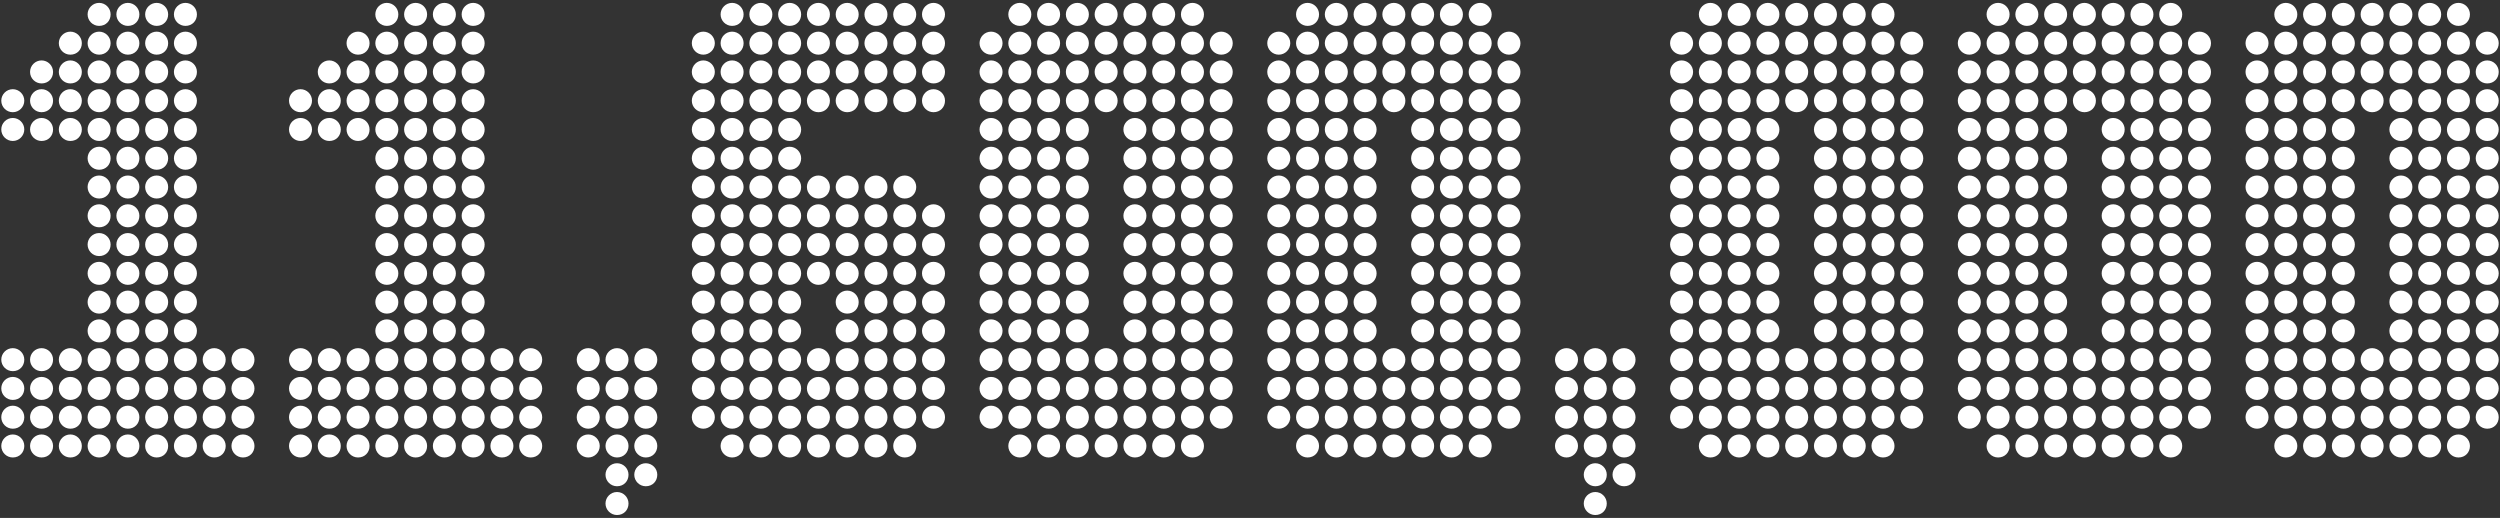
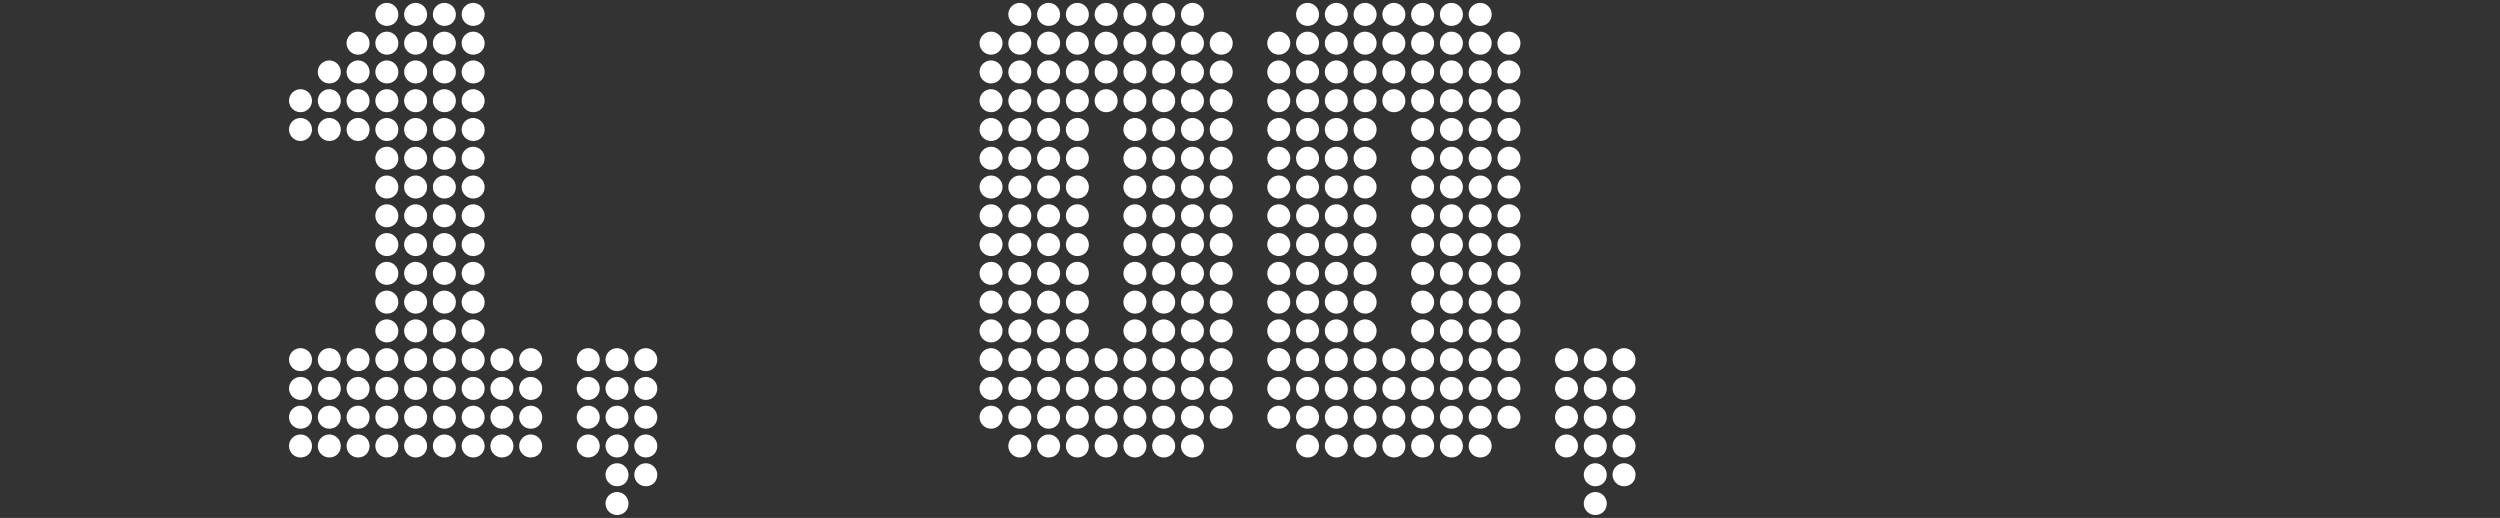
<svg xmlns="http://www.w3.org/2000/svg" id="b" viewBox="0 0 391 81" width="391" height="81">
  <rect x="0" y="0" width="391" height="81" fill="#333333" stroke="none" />
  <g id="c">
    <rect width="391" height="81" style="fill:none;" />
-     <path d="M.2,15.75c0-.99.81-1.8,1.8-1.8s1.8.81,1.8,1.8-.81,1.8-1.8,1.8-1.8-.81-1.8-1.8ZM.2,20.25c0-.99.81-1.8,1.8-1.8s1.8.81,1.8,1.8-.81,1.8-1.8,1.8-1.8-.81-1.8-1.8ZM.2,56.25c0-.99.81-1.8,1.8-1.8s1.8.81,1.8,1.8-.72,1.8-1.8,1.8c-.99,0-1.8-.81-1.8-1.8ZM.2,60.75c0-.99.81-1.8,1.8-1.8s1.8.81,1.8,1.8-.72,1.8-1.8,1.8c-.99,0-1.8-.81-1.8-1.8ZM.2,65.25c0-.99.81-1.8,1.8-1.8s1.8.81,1.8,1.8-.72,1.8-1.8,1.8c-.99,0-1.8-.81-1.8-1.8ZM.2,69.75c0-.99.81-1.8,1.8-1.8s1.8.81,1.8,1.8-.72,1.8-1.8,1.8c-.99,0-1.8-.81-1.8-1.8ZM4.7,11.25c0-.99.81-1.8,1.8-1.8s1.8.81,1.8,1.8-.72,1.8-1.8,1.8c-.99,0-1.8-.81-1.8-1.8ZM4.7,15.75c0-.99.81-1.8,1.8-1.8s1.8.81,1.8,1.8-.72,1.8-1.8,1.8c-.99,0-1.8-.81-1.8-1.8ZM4.7,20.25c0-.99.81-1.8,1.8-1.8s1.8.81,1.8,1.8-.72,1.8-1.8,1.8c-.99,0-1.8-.81-1.8-1.8ZM4.7,56.25c0-.99.81-1.8,1.8-1.8s1.8.81,1.8,1.8-.72,1.8-1.8,1.8c-.99,0-1.8-.81-1.8-1.8ZM4.7,60.75c0-.99.81-1.8,1.8-1.8s1.8.81,1.8,1.8-.72,1.8-1.8,1.8c-.99,0-1.8-.81-1.8-1.8ZM4.7,65.25c0-.99.81-1.8,1.8-1.8s1.8.81,1.8,1.8-.72,1.8-1.8,1.8c-.99,0-1.8-.81-1.8-1.8ZM4.7,69.75c0-.99.81-1.8,1.8-1.8s1.8.81,1.8,1.8-.72,1.8-1.8,1.8c-.99,0-1.8-.81-1.8-1.8ZM9.2,6.75c0-.99.81-1.8,1.8-1.8s1.8.81,1.8,1.8-.72,1.8-1.8,1.8c-.99,0-1.8-.81-1.8-1.8ZM9.2,11.25c0-.99.81-1.8,1.8-1.8s1.8.81,1.8,1.8-.72,1.8-1.8,1.8c-.99,0-1.8-.81-1.8-1.8ZM9.2,15.75c0-.99.81-1.8,1.8-1.8s1.8.81,1.8,1.8-.72,1.8-1.8,1.8c-.99,0-1.8-.81-1.8-1.8ZM9.2,20.25c0-.99.81-1.8,1.8-1.8s1.8.81,1.8,1.8-.72,1.8-1.8,1.8c-.99,0-1.8-.81-1.8-1.8ZM9.2,56.25c0-.99.81-1.8,1.8-1.8s1.8.81,1.8,1.8-.72,1.8-1.8,1.8c-.99,0-1.8-.81-1.8-1.8ZM9.2,60.75c0-.99.81-1.8,1.8-1.8s1.8.81,1.8,1.8-.72,1.8-1.8,1.8c-.99,0-1.8-.81-1.8-1.8ZM9.2,65.25c0-.99.81-1.8,1.8-1.8s1.8.81,1.8,1.8-.72,1.8-1.8,1.8c-.99,0-1.8-.81-1.8-1.8ZM9.2,69.75c0-.99.81-1.8,1.8-1.8s1.8.81,1.8,1.8-.72,1.8-1.8,1.8c-.99,0-1.8-.81-1.8-1.8ZM13.7,2.25c0-.99.81-1.8,1.8-1.8s1.8.81,1.8,1.8-.72,1.8-1.8,1.8c-.99,0-1.8-.81-1.8-1.8ZM13.7,6.75c0-.99.81-1.8,1.8-1.8s1.8.81,1.8,1.8-.72,1.8-1.8,1.8c-.99,0-1.8-.81-1.8-1.8ZM13.7,11.25c0-.99.81-1.8,1.8-1.8s1.8.81,1.8,1.8-.72,1.8-1.8,1.8c-.99,0-1.8-.81-1.8-1.8ZM13.7,15.75c0-.99.81-1.8,1.8-1.8s1.8.81,1.8,1.8-.72,1.8-1.8,1.8c-.99,0-1.8-.81-1.8-1.8ZM13.7,20.25c0-.99.81-1.8,1.8-1.8s1.8.81,1.8,1.8-.72,1.8-1.8,1.8c-.99,0-1.8-.81-1.8-1.8ZM13.7,24.75c0-.99.81-1.8,1.8-1.8s1.8.81,1.8,1.8-.72,1.8-1.8,1.8c-.99,0-1.8-.81-1.8-1.8ZM13.7,29.25c0-.99.81-1.8,1.8-1.8s1.8.81,1.8,1.8-.72,1.8-1.8,1.8c-.99,0-1.8-.81-1.8-1.8ZM13.7,33.75c0-.99.81-1.8,1.8-1.8s1.8.81,1.8,1.8-.72,1.8-1.8,1.8c-.99,0-1.8-.81-1.8-1.8ZM13.7,38.25c0-.99.81-1.8,1.8-1.8s1.8.81,1.8,1.8-.72,1.8-1.8,1.8c-.99,0-1.8-.81-1.8-1.8ZM13.7,42.75c0-.99.81-1.8,1.8-1.8s1.8.81,1.8,1.8-.72,1.8-1.8,1.8c-.99,0-1.8-.81-1.8-1.8ZM13.7,47.25c0-.99.81-1.8,1.8-1.8s1.8.81,1.8,1.8-.72,1.8-1.8,1.8c-.99,0-1.8-.81-1.8-1.8ZM13.7,51.75c0-.99.81-1.8,1.8-1.8s1.8.81,1.8,1.8-.72,1.8-1.8,1.8c-.99,0-1.8-.81-1.8-1.8ZM13.7,56.25c0-.99.81-1.8,1.8-1.8s1.8.81,1.8,1.8-.72,1.8-1.8,1.8c-.99,0-1.8-.81-1.8-1.8ZM13.7,60.75c0-.99.81-1.8,1.8-1.8s1.8.81,1.8,1.8-.72,1.8-1.8,1.8c-.99,0-1.8-.81-1.8-1.8ZM13.7,65.25c0-.99.81-1.8,1.8-1.8s1.8.81,1.8,1.8-.72,1.8-1.8,1.8c-.99,0-1.8-.81-1.8-1.8ZM13.7,69.75c0-.99.81-1.8,1.8-1.8s1.8.81,1.8,1.8-.72,1.8-1.8,1.8c-.99,0-1.8-.81-1.8-1.8ZM18.2,2.25c0-.99.81-1.8,1.8-1.8s1.8.81,1.8,1.8-.72,1.8-1.8,1.8c-.99,0-1.8-.81-1.8-1.8ZM18.2,6.75c0-.99.81-1.8,1.8-1.8s1.8.81,1.8,1.8-.72,1.8-1.8,1.8c-.99,0-1.8-.81-1.8-1.8ZM18.2,11.25c0-.99.81-1.8,1.8-1.8s1.8.81,1.8,1.8-.72,1.8-1.8,1.8c-.99,0-1.8-.81-1.8-1.8ZM18.2,15.75c0-.99.81-1.8,1.8-1.8s1.8.81,1.8,1.8-.72,1.8-1.8,1.8c-.99,0-1.8-.81-1.8-1.8ZM18.2,20.25c0-.99.81-1.8,1.8-1.8s1.8.81,1.8,1.8-.72,1.8-1.8,1.8c-.99,0-1.8-.81-1.8-1.8ZM18.2,24.75c0-.99.81-1.8,1.8-1.8s1.8.81,1.8,1.8-.72,1.8-1.8,1.8c-.99,0-1.8-.81-1.8-1.8ZM18.2,29.25c0-.99.81-1.8,1.8-1.8s1.8.81,1.8,1.8-.72,1.8-1.8,1.8c-.99,0-1.8-.81-1.8-1.8ZM18.2,33.75c0-.99.81-1.8,1.8-1.8s1.8.81,1.8,1.8-.72,1.8-1.8,1.8c-.99,0-1.8-.81-1.8-1.8ZM18.2,38.25c0-.99.81-1.8,1.8-1.8s1.8.81,1.8,1.8-.72,1.8-1.8,1.8c-.99,0-1.8-.81-1.8-1.8ZM18.2,42.75c0-.99.81-1.8,1.8-1.8s1.8.81,1.8,1.8-.72,1.8-1.8,1.8c-.99,0-1.8-.81-1.8-1.8ZM18.2,47.25c0-.99.81-1.8,1.8-1.8s1.8.81,1.8,1.8-.72,1.8-1.8,1.8c-.99,0-1.8-.81-1.8-1.8ZM18.2,51.75c0-.99.81-1.8,1.8-1.8s1.8.81,1.8,1.8-.72,1.8-1.8,1.8c-.99,0-1.8-.81-1.8-1.8ZM18.2,56.25c0-.99.81-1.8,1.8-1.8s1.8.81,1.8,1.8-.72,1.8-1.8,1.8c-.99,0-1.8-.81-1.8-1.8ZM18.2,60.75c0-.99.81-1.8,1.8-1.8s1.8.81,1.8,1.8-.72,1.8-1.8,1.8c-.99,0-1.8-.81-1.8-1.8ZM18.2,65.25c0-.99.81-1.8,1.8-1.8s1.8.81,1.8,1.8-.72,1.8-1.8,1.8c-.99,0-1.8-.81-1.8-1.8ZM18.2,69.75c0-.99.81-1.8,1.8-1.8s1.8.81,1.8,1.8-.72,1.8-1.8,1.8c-.99,0-1.8-.81-1.8-1.8ZM22.7,2.25c0-.99.81-1.8,1.8-1.8s1.8.81,1.8,1.8-.72,1.8-1.8,1.8c-.99,0-1.8-.81-1.8-1.8ZM22.7,6.75c0-.99.81-1.8,1.8-1.8s1.8.81,1.8,1.8-.72,1.8-1.8,1.8c-.99,0-1.8-.81-1.8-1.8ZM22.7,11.25c0-.99.81-1.8,1.8-1.8s1.8.81,1.8,1.8-.72,1.8-1.8,1.8c-.99,0-1.8-.81-1.8-1.8ZM22.7,15.75c0-.99.81-1.8,1.8-1.8s1.8.81,1.8,1.8-.72,1.8-1.8,1.8c-.99,0-1.8-.81-1.8-1.8ZM22.7,20.25c0-.99.81-1.8,1.8-1.8s1.8.81,1.8,1.8-.72,1.8-1.8,1.8c-.99,0-1.8-.81-1.8-1.8ZM22.7,24.75c0-.99.81-1.8,1.8-1.8s1.8.81,1.8,1.8-.72,1.8-1.8,1.8c-.99,0-1.8-.81-1.8-1.8ZM22.7,29.25c0-.99.81-1.8,1.8-1.8s1.8.81,1.8,1.8-.72,1.8-1.8,1.8c-.99,0-1.8-.81-1.8-1.8ZM22.7,33.75c0-.99.81-1.8,1.8-1.8s1.8.81,1.8,1.8-.72,1.8-1.8,1.8c-.99,0-1.8-.81-1.8-1.8ZM22.7,38.25c0-.99.81-1.8,1.8-1.8s1.8.81,1.8,1.8-.72,1.8-1.8,1.8c-.99,0-1.8-.81-1.8-1.8ZM22.7,42.75c0-.99.81-1.8,1.8-1.8s1.8.81,1.8,1.8-.72,1.8-1.8,1.8c-.99,0-1.8-.81-1.8-1.8ZM22.7,47.25c0-.99.81-1.8,1.8-1.8s1.8.81,1.8,1.8-.72,1.8-1.8,1.8c-.99,0-1.8-.81-1.8-1.8ZM22.7,51.75c0-.99.81-1.8,1.8-1.8s1.8.81,1.8,1.8-.72,1.8-1.8,1.8c-.99,0-1.8-.81-1.8-1.8ZM22.7,56.25c0-.99.81-1.8,1.8-1.8s1.8.81,1.8,1.8-.72,1.8-1.8,1.8c-.99,0-1.8-.81-1.8-1.8ZM22.7,60.75c0-.99.81-1.8,1.8-1.8s1.8.81,1.8,1.8-.72,1.8-1.8,1.8c-.99,0-1.8-.81-1.8-1.8ZM22.7,65.25c0-.99.81-1.8,1.8-1.8s1.8.81,1.8,1.8-.72,1.8-1.8,1.8c-.99,0-1.8-.81-1.8-1.8ZM22.7,69.75c0-.99.81-1.8,1.8-1.8s1.8.81,1.8,1.8-.72,1.8-1.8,1.8c-.99,0-1.8-.81-1.8-1.8ZM27.2,2.25c0-.99.81-1.8,1.8-1.8s1.8.81,1.8,1.8-.72,1.8-1.8,1.8c-.99,0-1.8-.81-1.8-1.8ZM27.2,6.75c0-.99.81-1.8,1.8-1.8s1.8.81,1.8,1.8-.72,1.8-1.8,1.8c-.99,0-1.8-.81-1.8-1.8ZM27.2,11.25c0-.99.81-1.8,1.8-1.8s1.8.81,1.8,1.8-.72,1.8-1.8,1.8c-.99,0-1.8-.81-1.8-1.8ZM27.2,15.75c0-.99.81-1.8,1.8-1.8s1.8.81,1.8,1.8-.72,1.8-1.8,1.8c-.99,0-1.8-.81-1.8-1.8ZM27.2,20.25c0-.99.81-1.8,1.8-1.8s1.8.81,1.8,1.8-.72,1.8-1.8,1.8c-.99,0-1.8-.81-1.8-1.8ZM27.2,24.75c0-.99.81-1.8,1.8-1.8s1.8.81,1.8,1.8-.72,1.8-1.8,1.8c-.99,0-1.8-.81-1.8-1.8ZM27.2,29.25c0-.99.81-1.8,1.8-1.8s1.8.81,1.8,1.8-.72,1.8-1.8,1.8c-.99,0-1.8-.81-1.8-1.8ZM27.2,33.75c0-.99.81-1.8,1.8-1.8s1.8.81,1.8,1.8-.72,1.8-1.8,1.8c-.99,0-1.8-.81-1.8-1.8ZM27.2,38.25c0-.99.81-1.8,1.8-1.8s1.8.81,1.8,1.8-.72,1.8-1.8,1.8c-.99,0-1.8-.81-1.8-1.8ZM27.2,42.75c0-.99.81-1.8,1.8-1.8s1.8.81,1.8,1.8-.72,1.8-1.8,1.8c-.99,0-1.8-.81-1.8-1.8ZM27.2,47.25c0-.99.81-1.8,1.8-1.8s1.8.81,1.8,1.8-.72,1.8-1.8,1.8c-.99,0-1.8-.81-1.8-1.8ZM27.2,51.75c0-.99.81-1.8,1.8-1.8s1.8.81,1.8,1.8-.72,1.8-1.8,1.8c-.99,0-1.8-.81-1.8-1.8ZM27.2,56.25c0-.99.81-1.8,1.8-1.8s1.8.81,1.8,1.8-.72,1.8-1.8,1.8c-.99,0-1.8-.81-1.8-1.8ZM27.2,60.75c0-.99.81-1.8,1.8-1.8s1.8.81,1.8,1.8-.72,1.8-1.8,1.8c-.99,0-1.8-.81-1.8-1.8ZM27.2,65.25c0-.99.81-1.8,1.8-1.8s1.8.81,1.8,1.8-.72,1.8-1.8,1.8c-.99,0-1.8-.81-1.8-1.8ZM27.2,69.75c0-.99.81-1.8,1.8-1.8s1.8.81,1.8,1.8-.72,1.8-1.8,1.8c-.99,0-1.8-.81-1.8-1.8ZM31.7,56.25c0-.99.81-1.8,1.8-1.8s1.8.81,1.8,1.8-.72,1.8-1.8,1.8c-.99,0-1.8-.81-1.8-1.8ZM31.7,60.75c0-.99.81-1.8,1.8-1.8s1.8.81,1.8,1.8-.72,1.8-1.8,1.8c-.99,0-1.8-.81-1.8-1.8ZM31.7,65.25c0-.99.81-1.8,1.8-1.8s1.8.81,1.8,1.8-.72,1.8-1.8,1.8c-.99,0-1.8-.81-1.8-1.8ZM31.7,69.75c0-.99.81-1.8,1.8-1.8s1.8.81,1.8,1.8-.72,1.8-1.8,1.8c-.99,0-1.8-.81-1.8-1.8ZM36.2,56.25c0-.99.81-1.8,1.8-1.8s1.8.81,1.8,1.8-.72,1.8-1.8,1.8c-.99,0-1.8-.81-1.8-1.8ZM36.2,60.75c0-.99.81-1.8,1.8-1.8s1.8.81,1.8,1.8-.72,1.8-1.8,1.8c-.99,0-1.8-.81-1.8-1.8ZM36.2,65.25c0-.99.81-1.8,1.8-1.8s1.8.81,1.8,1.8-.72,1.8-1.8,1.8c-.99,0-1.8-.81-1.8-1.8ZM36.2,69.75c0-.99.81-1.8,1.8-1.8s1.8.81,1.8,1.8-.72,1.8-1.8,1.8c-.99,0-1.8-.81-1.8-1.8Z" style="fill:#fff;" />
    <path d="M45.2,15.75c0-.99.81-1.8,1.8-1.8s1.8.81,1.8,1.8-.81,1.8-1.8,1.8-1.8-.81-1.8-1.8ZM45.2,20.25c0-.99.81-1.8,1.8-1.8s1.8.81,1.8,1.8-.81,1.8-1.8,1.8-1.8-.81-1.8-1.8ZM45.2,56.25c0-.99.81-1.8,1.8-1.8s1.8.81,1.8,1.8-.72,1.8-1.8,1.8c-.99,0-1.8-.81-1.8-1.8ZM45.2,60.75c0-.99.81-1.8,1.8-1.8s1.8.81,1.8,1.8-.72,1.8-1.8,1.8c-.99,0-1.8-.81-1.8-1.8ZM45.2,65.25c0-.99.81-1.8,1.8-1.8s1.8.81,1.8,1.8-.72,1.8-1.8,1.8c-.99,0-1.8-.81-1.8-1.8ZM45.2,69.75c0-.99.81-1.8,1.8-1.8s1.8.81,1.8,1.8-.72,1.8-1.8,1.8c-.99,0-1.8-.81-1.8-1.8ZM49.7,11.25c0-.99.81-1.8,1.8-1.8s1.8.81,1.8,1.8-.72,1.8-1.8,1.8c-.99,0-1.8-.81-1.8-1.8ZM49.7,15.75c0-.99.81-1.8,1.8-1.8s1.8.81,1.8,1.8-.72,1.8-1.8,1.8c-.99,0-1.8-.81-1.8-1.8ZM49.7,20.25c0-.99.81-1.8,1.8-1.8s1.8.81,1.8,1.8-.72,1.8-1.8,1.8c-.99,0-1.8-.81-1.8-1.8ZM49.7,56.25c0-.99.81-1.8,1.8-1.8s1.8.81,1.8,1.8-.72,1.8-1.8,1.8c-.99,0-1.8-.81-1.8-1.8ZM49.7,60.75c0-.99.81-1.8,1.8-1.8s1.8.81,1.8,1.8-.72,1.8-1.8,1.8c-.99,0-1.8-.81-1.8-1.8ZM49.7,65.25c0-.99.81-1.8,1.8-1.8s1.8.81,1.8,1.8-.72,1.8-1.8,1.8c-.99,0-1.8-.81-1.8-1.8ZM49.7,69.75c0-.99.81-1.8,1.8-1.8s1.8.81,1.8,1.8-.72,1.8-1.8,1.8c-.99,0-1.8-.81-1.8-1.8ZM54.2,6.75c0-.99.81-1.8,1.8-1.8s1.8.81,1.8,1.8-.72,1.8-1.8,1.8c-.99,0-1.8-.81-1.8-1.8ZM54.2,11.25c0-.99.81-1.8,1.8-1.8s1.8.81,1.8,1.8-.72,1.8-1.8,1.8c-.99,0-1.8-.81-1.8-1.8ZM54.2,15.75c0-.99.81-1.8,1.8-1.8s1.8.81,1.8,1.8-.72,1.8-1.8,1.8c-.99,0-1.8-.81-1.8-1.8ZM54.2,20.25c0-.99.81-1.8,1.8-1.8s1.8.81,1.8,1.8-.72,1.8-1.8,1.8c-.99,0-1.8-.81-1.8-1.8ZM54.2,56.25c0-.99.81-1.8,1.8-1.8s1.8.81,1.8,1.8-.72,1.8-1.8,1.8c-.99,0-1.8-.81-1.8-1.8ZM54.2,60.75c0-.99.81-1.8,1.8-1.8s1.8.81,1.8,1.8-.72,1.8-1.8,1.8c-.99,0-1.8-.81-1.8-1.8ZM54.2,65.25c0-.99.81-1.8,1.8-1.8s1.8.81,1.8,1.8-.72,1.8-1.8,1.8c-.99,0-1.8-.81-1.8-1.8ZM54.2,69.75c0-.99.81-1.8,1.8-1.8s1.8.81,1.8,1.8-.72,1.8-1.8,1.8c-.99,0-1.8-.81-1.8-1.8ZM58.7,2.25c0-.99.81-1.8,1.8-1.8s1.8.81,1.8,1.8-.72,1.8-1.8,1.8c-.99,0-1.8-.81-1.8-1.8ZM58.7,6.75c0-.99.81-1.8,1.8-1.8s1.8.81,1.8,1.8-.72,1.8-1.8,1.8c-.99,0-1.8-.81-1.8-1.8ZM58.7,11.25c0-.99.81-1.8,1.8-1.8s1.8.81,1.8,1.8-.72,1.8-1.8,1.8c-.99,0-1.8-.81-1.8-1.8ZM58.7,15.75c0-.99.81-1.8,1.8-1.8s1.8.81,1.8,1.8-.72,1.8-1.8,1.8c-.99,0-1.8-.81-1.8-1.8ZM58.7,20.25c0-.99.81-1.8,1.8-1.8s1.8.81,1.8,1.8-.72,1.8-1.8,1.8c-.99,0-1.8-.81-1.8-1.8ZM58.7,24.75c0-.99.81-1.8,1.8-1.8s1.8.81,1.8,1.8-.72,1.8-1.8,1.8c-.99,0-1.8-.81-1.8-1.8ZM58.7,29.25c0-.99.81-1.8,1.8-1.8s1.8.81,1.8,1.8-.72,1.8-1.8,1.8c-.99,0-1.8-.81-1.8-1.8ZM58.7,33.75c0-.99.81-1.8,1.8-1.8s1.8.81,1.8,1.8-.72,1.8-1.8,1.8c-.99,0-1.8-.81-1.8-1.8ZM58.7,38.25c0-.99.81-1.8,1.8-1.8s1.8.81,1.8,1.8-.72,1.8-1.8,1.8c-.99,0-1.8-.81-1.8-1.8ZM58.7,42.75c0-.99.81-1.8,1.8-1.8s1.8.81,1.8,1.8-.72,1.8-1.8,1.8c-.99,0-1.8-.81-1.8-1.8ZM58.7,47.25c0-.99.81-1.8,1.8-1.8s1.8.81,1.8,1.8-.72,1.8-1.8,1.8c-.99,0-1.8-.81-1.8-1.8ZM58.7,51.75c0-.99.81-1.8,1.8-1.8s1.8.81,1.8,1.8-.72,1.8-1.8,1.8c-.99,0-1.8-.81-1.8-1.8ZM58.7,56.25c0-.99.81-1.8,1.8-1.8s1.8.81,1.8,1.8-.72,1.8-1.8,1.8c-.99,0-1.8-.81-1.8-1.8ZM58.7,60.75c0-.99.81-1.8,1.8-1.8s1.8.81,1.8,1.8-.72,1.8-1.8,1.8c-.99,0-1.8-.81-1.8-1.8ZM58.7,65.25c0-.99.81-1.8,1.8-1.8s1.8.81,1.8,1.8-.72,1.8-1.8,1.8c-.99,0-1.8-.81-1.8-1.8ZM58.7,69.75c0-.99.81-1.8,1.8-1.8s1.8.81,1.8,1.8-.72,1.8-1.8,1.8c-.99,0-1.8-.81-1.8-1.8ZM63.2,2.25c0-.99.81-1.8,1.8-1.8s1.8.81,1.8,1.8-.72,1.8-1.8,1.8c-.99,0-1.8-.81-1.8-1.8ZM63.2,6.75c0-.99.81-1.8,1.8-1.8s1.8.81,1.8,1.8-.72,1.8-1.8,1.8c-.99,0-1.8-.81-1.8-1.8ZM63.2,11.25c0-.99.81-1.8,1.8-1.8s1.8.81,1.8,1.8-.72,1.8-1.8,1.8c-.99,0-1.8-.81-1.8-1.8ZM63.2,15.75c0-.99.81-1.8,1.8-1.8s1.8.81,1.8,1.8-.72,1.8-1.8,1.8c-.99,0-1.8-.81-1.8-1.8ZM63.2,20.25c0-.99.81-1.8,1.8-1.8s1.8.81,1.8,1.8-.72,1.8-1.8,1.8c-.99,0-1.8-.81-1.8-1.8ZM63.2,24.75c0-.99.81-1.8,1.8-1.8s1.8.81,1.8,1.8-.72,1.8-1.8,1.8c-.99,0-1.8-.81-1.8-1.8ZM63.2,29.25c0-.99.81-1.8,1.8-1.8s1.8.81,1.8,1.8-.72,1.8-1.8,1.8c-.99,0-1.8-.81-1.8-1.8ZM63.2,33.75c0-.99.81-1.8,1.8-1.8s1.8.81,1.8,1.8-.72,1.8-1.8,1.8c-.99,0-1.8-.81-1.8-1.8ZM63.2,38.25c0-.99.81-1.8,1.8-1.8s1.8.81,1.8,1.8-.72,1.8-1.8,1.8c-.99,0-1.8-.81-1.8-1.8ZM63.2,42.75c0-.99.81-1.8,1.8-1.8s1.8.81,1.8,1.8-.72,1.8-1.8,1.8c-.99,0-1.8-.81-1.8-1.8ZM63.2,47.25c0-.99.81-1.8,1.8-1.8s1.8.81,1.8,1.8-.72,1.8-1.8,1.8c-.99,0-1.8-.81-1.8-1.8ZM63.2,51.75c0-.99.81-1.8,1.8-1.8s1.8.81,1.8,1.8-.72,1.8-1.8,1.8c-.99,0-1.8-.81-1.8-1.8ZM63.2,56.25c0-.99.81-1.8,1.8-1.8s1.8.81,1.8,1.8-.72,1.8-1.8,1.8c-.99,0-1.8-.81-1.8-1.8ZM63.2,60.75c0-.99.81-1.8,1.8-1.8s1.8.81,1.8,1.8-.72,1.8-1.8,1.8c-.99,0-1.8-.81-1.8-1.8ZM63.2,65.25c0-.99.81-1.8,1.8-1.8s1.8.81,1.8,1.8-.72,1.8-1.8,1.8c-.99,0-1.8-.81-1.8-1.8ZM63.2,69.75c0-.99.81-1.8,1.8-1.8s1.8.81,1.8,1.8-.72,1.8-1.8,1.8c-.99,0-1.8-.81-1.8-1.8ZM67.7,2.25c0-.99.81-1.8,1.8-1.8s1.8.81,1.8,1.8-.72,1.8-1.8,1.8c-.99,0-1.8-.81-1.8-1.8ZM67.7,6.75c0-.99.81-1.8,1.8-1.8s1.8.81,1.8,1.8-.72,1.8-1.8,1.8c-.99,0-1.8-.81-1.8-1.8ZM67.7,11.25c0-.99.81-1.8,1.8-1.8s1.8.81,1.8,1.8-.72,1.8-1.8,1.8c-.99,0-1.8-.81-1.8-1.8ZM67.7,15.75c0-.99.81-1.8,1.8-1.8s1.8.81,1.8,1.8-.72,1.8-1.8,1.8c-.99,0-1.8-.81-1.8-1.8ZM67.7,20.25c0-.99.81-1.8,1.8-1.8s1.8.81,1.8,1.8-.72,1.8-1.8,1.8c-.99,0-1.8-.81-1.8-1.8ZM67.7,24.75c0-.99.81-1.8,1.8-1.8s1.8.81,1.8,1.8-.72,1.8-1.8,1.8c-.99,0-1.8-.81-1.8-1.8ZM67.7,29.25c0-.99.81-1.8,1.8-1.8s1.8.81,1.8,1.8-.72,1.8-1.8,1.8c-.99,0-1.8-.81-1.8-1.8ZM67.7,33.75c0-.99.81-1.8,1.8-1.8s1.8.81,1.8,1.8-.72,1.8-1.8,1.8c-.99,0-1.8-.81-1.8-1.8ZM67.7,38.25c0-.99.81-1.8,1.8-1.8s1.8.81,1.8,1.8-.72,1.8-1.8,1.8c-.99,0-1.8-.81-1.8-1.8ZM67.7,42.75c0-.99.81-1.8,1.8-1.8s1.8.81,1.8,1.8-.72,1.8-1.8,1.8c-.99,0-1.8-.81-1.8-1.8ZM67.7,47.25c0-.99.81-1.8,1.8-1.8s1.8.81,1.8,1.8-.72,1.8-1.8,1.8c-.99,0-1.8-.81-1.8-1.8ZM67.7,51.75c0-.99.81-1.8,1.8-1.8s1.8.81,1.8,1.8-.72,1.8-1.8,1.8c-.99,0-1.8-.81-1.8-1.8ZM67.7,56.25c0-.99.81-1.8,1.8-1.8s1.8.81,1.8,1.8-.72,1.8-1.8,1.8c-.99,0-1.8-.81-1.8-1.8ZM67.7,60.75c0-.99.81-1.8,1.8-1.8s1.8.81,1.8,1.8-.72,1.8-1.8,1.8c-.99,0-1.8-.81-1.8-1.8ZM67.7,65.25c0-.99.81-1.8,1.8-1.8s1.8.81,1.8,1.8-.72,1.8-1.8,1.8c-.99,0-1.8-.81-1.8-1.8ZM67.7,69.75c0-.99.81-1.8,1.8-1.8s1.8.81,1.8,1.8-.72,1.8-1.8,1.8c-.99,0-1.8-.81-1.8-1.8ZM72.2,2.25c0-.99.81-1.8,1.8-1.8s1.8.81,1.8,1.8-.72,1.8-1.8,1.8c-.99,0-1.8-.81-1.8-1.8ZM72.2,6.75c0-.99.81-1.8,1.8-1.8s1.8.81,1.8,1.8-.72,1.8-1.8,1.8c-.99,0-1.8-.81-1.8-1.8ZM72.2,11.25c0-.99.81-1.8,1.8-1.8s1.8.81,1.8,1.8-.72,1.8-1.8,1.8c-.99,0-1.8-.81-1.8-1.8ZM72.2,15.75c0-.99.81-1.8,1.8-1.8s1.8.81,1.8,1.8-.72,1.8-1.8,1.8c-.99,0-1.8-.81-1.8-1.8ZM72.2,20.25c0-.99.81-1.8,1.8-1.8s1.8.81,1.8,1.8-.72,1.8-1.8,1.8c-.99,0-1.8-.81-1.8-1.8ZM72.2,24.75c0-.99.81-1.8,1.8-1.8s1.8.81,1.8,1.8-.72,1.8-1.8,1.8c-.99,0-1.8-.81-1.8-1.8ZM72.2,29.25c0-.99.81-1.8,1.8-1.8s1.8.81,1.8,1.8-.72,1.8-1.8,1.8c-.99,0-1.8-.81-1.8-1.8ZM72.2,33.75c0-.99.81-1.8,1.8-1.8s1.8.81,1.8,1.8-.72,1.8-1.8,1.8c-.99,0-1.8-.81-1.8-1.8ZM72.2,38.25c0-.99.81-1.8,1.8-1.8s1.8.81,1.8,1.8-.72,1.8-1.8,1.8c-.99,0-1.8-.81-1.8-1.8ZM72.2,42.75c0-.99.81-1.8,1.8-1.8s1.8.81,1.8,1.8-.72,1.8-1.8,1.8c-.99,0-1.8-.81-1.8-1.8ZM72.2,47.25c0-.99.81-1.8,1.8-1.8s1.8.81,1.8,1.8-.72,1.8-1.8,1.8c-.99,0-1.8-.81-1.8-1.8ZM72.2,51.75c0-.99.81-1.8,1.8-1.8s1.8.81,1.8,1.8-.72,1.8-1.8,1.8c-.99,0-1.8-.81-1.8-1.8ZM72.2,56.25c0-.99.81-1.8,1.8-1.8s1.8.81,1.8,1.8-.72,1.8-1.8,1.8c-.99,0-1.8-.81-1.8-1.8ZM72.2,60.75c0-.99.81-1.8,1.8-1.8s1.8.81,1.8,1.8-.72,1.8-1.8,1.8c-.99,0-1.8-.81-1.8-1.8ZM72.2,65.25c0-.99.81-1.8,1.8-1.8s1.8.81,1.8,1.8-.72,1.8-1.8,1.8c-.99,0-1.8-.81-1.8-1.8ZM72.2,69.75c0-.99.81-1.8,1.8-1.8s1.8.81,1.8,1.8-.72,1.8-1.8,1.8c-.99,0-1.8-.81-1.8-1.8ZM76.7,56.25c0-.99.81-1.8,1.8-1.8s1.8.81,1.8,1.8-.72,1.8-1.8,1.8c-.99,0-1.8-.81-1.8-1.8ZM76.7,60.75c0-.99.81-1.8,1.8-1.8s1.8.81,1.8,1.8-.72,1.8-1.8,1.8c-.99,0-1.8-.81-1.8-1.8ZM76.7,65.25c0-.99.81-1.8,1.8-1.8s1.8.81,1.8,1.8-.72,1.8-1.8,1.8c-.99,0-1.8-.81-1.8-1.8ZM76.7,69.75c0-.99.81-1.8,1.8-1.8s1.8.81,1.8,1.8-.72,1.8-1.8,1.8c-.99,0-1.8-.81-1.8-1.8ZM81.2,56.25c0-.99.81-1.8,1.8-1.8s1.8.81,1.8,1.8-.72,1.8-1.8,1.8c-.99,0-1.8-.81-1.8-1.8ZM81.2,60.75c0-.99.81-1.8,1.8-1.8s1.8.81,1.8,1.8-.72,1.8-1.8,1.8c-.99,0-1.8-.81-1.8-1.8ZM81.2,65.25c0-.99.81-1.8,1.8-1.8s1.8.81,1.8,1.8-.72,1.8-1.8,1.8c-.99,0-1.8-.81-1.8-1.8ZM81.2,69.75c0-.99.81-1.8,1.8-1.8s1.8.81,1.8,1.8-.72,1.8-1.8,1.8c-.99,0-1.8-.81-1.8-1.8Z" style="fill:#fff;" />
    <path d="M90.2,56.25c0-.99.81-1.8,1.8-1.8s1.8.81,1.8,1.8-.81,1.8-1.8,1.8-1.8-.81-1.8-1.8ZM90.2,60.75c0-.99.81-1.8,1.8-1.8s1.8.81,1.8,1.8-.81,1.8-1.8,1.8-1.8-.81-1.8-1.8ZM90.2,65.25c0-.99.81-1.8,1.8-1.8s1.8.81,1.8,1.8-.81,1.8-1.8,1.8-1.8-.81-1.8-1.8ZM90.2,69.75c0-.99.81-1.8,1.8-1.8s1.8.81,1.8,1.8-.81,1.8-1.8,1.8-1.8-.81-1.8-1.8ZM94.7,56.25c0-.99.81-1.8,1.8-1.8s1.8.81,1.8,1.8-.72,1.8-1.8,1.8c-.99,0-1.8-.81-1.8-1.8ZM94.7,60.75c0-.99.81-1.8,1.8-1.8s1.8.81,1.8,1.8-.72,1.8-1.8,1.8c-.99,0-1.8-.81-1.8-1.8ZM94.7,65.25c0-.99.81-1.8,1.8-1.8s1.8.81,1.8,1.8-.72,1.8-1.8,1.8c-.99,0-1.8-.81-1.8-1.8ZM94.7,69.75c0-.99.81-1.8,1.8-1.8s1.8.81,1.8,1.8-.72,1.8-1.8,1.8c-.99,0-1.8-.81-1.8-1.8ZM94.7,74.25c0-.99.81-1.8,1.8-1.8s1.8.81,1.8,1.8-.72,1.8-1.8,1.8c-.99,0-1.8-.81-1.8-1.8ZM94.7,78.75c0-.99.81-1.8,1.8-1.8s1.8.81,1.8,1.8-.72,1.8-1.8,1.8c-.99,0-1.8-.81-1.8-1.8ZM99.2,56.25c0-.99.81-1.8,1.8-1.8s1.8.81,1.8,1.8-.72,1.8-1.8,1.8c-.99,0-1.8-.81-1.8-1.8ZM99.2,60.75c0-.99.81-1.8,1.8-1.8s1.8.81,1.8,1.8-.72,1.8-1.8,1.8c-.99,0-1.8-.81-1.8-1.8ZM99.2,65.25c0-.99.81-1.8,1.8-1.8s1.8.81,1.8,1.8-.72,1.8-1.8,1.8c-.99,0-1.8-.81-1.8-1.8ZM99.2,69.75c0-.99.81-1.8,1.8-1.8s1.8.81,1.8,1.8-.72,1.8-1.8,1.8c-.99,0-1.8-.81-1.8-1.8ZM99.2,74.25c0-.99.81-1.8,1.8-1.8s1.8.81,1.8,1.8-.72,1.8-1.8,1.8c-.99,0-1.8-.81-1.8-1.8Z" style="fill:#fff;" />
-     <path d="M108.2,6.75c0-.99.81-1.8,1.8-1.8s1.8.81,1.8,1.8-.81,1.8-1.8,1.8-1.8-.81-1.8-1.8ZM108.2,11.25c0-.99.81-1.8,1.8-1.8s1.8.81,1.8,1.8-.81,1.8-1.8,1.8-1.8-.81-1.8-1.8ZM108.2,15.75c0-.99.81-1.8,1.8-1.8s1.8.81,1.8,1.8-.81,1.8-1.8,1.8-1.8-.81-1.8-1.8ZM108.2,20.25c0-.99.81-1.8,1.8-1.8s1.8.81,1.8,1.8-.81,1.8-1.8,1.8-1.8-.81-1.8-1.8ZM108.2,24.75c0-.99.81-1.8,1.8-1.8s1.8.81,1.8,1.8-.81,1.8-1.8,1.8-1.8-.81-1.8-1.8ZM108.2,29.25c0-.99.81-1.8,1.8-1.8s1.8.81,1.8,1.8-.81,1.8-1.8,1.8-1.8-.81-1.8-1.8ZM108.2,33.75c0-.99.81-1.8,1.8-1.8s1.8.81,1.8,1.8-.81,1.8-1.8,1.8-1.8-.81-1.8-1.8ZM108.2,38.25c0-.99.81-1.8,1.8-1.8s1.8.81,1.8,1.8-.81,1.8-1.8,1.8-1.8-.81-1.8-1.8ZM108.2,42.75c0-.99.81-1.8,1.8-1.8s1.8.81,1.8,1.8-.81,1.8-1.8,1.8-1.8-.81-1.8-1.8ZM108.2,47.25c0-.99.81-1.8,1.8-1.8s1.8.81,1.8,1.8-.81,1.8-1.8,1.8-1.8-.81-1.8-1.8ZM108.2,51.75c0-.99.81-1.8,1.8-1.8s1.8.81,1.8,1.8-.81,1.8-1.8,1.8-1.8-.81-1.8-1.8ZM108.2,56.25c0-.99.81-1.8,1.8-1.8s1.8.81,1.8,1.8-.81,1.8-1.8,1.8-1.8-.81-1.8-1.8ZM108.2,60.75c0-.99.81-1.8,1.8-1.8s1.8.81,1.8,1.8-.81,1.8-1.8,1.8-1.8-.81-1.8-1.8ZM108.2,65.25c0-.99.81-1.8,1.8-1.8s1.8.81,1.8,1.8-.81,1.8-1.8,1.8-1.8-.81-1.8-1.8ZM112.7,2.25c0-.99.81-1.8,1.8-1.8s1.8.81,1.8,1.8-.72,1.8-1.8,1.8c-.99,0-1.8-.81-1.8-1.8ZM112.7,6.75c0-.99.81-1.8,1.8-1.8s1.8.81,1.8,1.8-.72,1.8-1.8,1.8c-.99,0-1.8-.81-1.8-1.8ZM112.7,11.25c0-.99.81-1.8,1.8-1.8s1.8.81,1.8,1.8-.72,1.8-1.8,1.8c-.99,0-1.8-.81-1.8-1.8ZM112.7,15.75c0-.99.81-1.8,1.8-1.8s1.8.81,1.8,1.8-.72,1.8-1.8,1.8c-.99,0-1.8-.81-1.8-1.8ZM112.7,20.25c0-.99.81-1.8,1.8-1.8s1.8.81,1.8,1.8-.72,1.8-1.8,1.8c-.99,0-1.8-.81-1.8-1.8ZM112.7,24.75c0-.99.81-1.8,1.8-1.8s1.8.81,1.8,1.8-.72,1.8-1.8,1.8c-.99,0-1.8-.81-1.8-1.8ZM112.7,29.25c0-.99.81-1.8,1.8-1.8s1.8.81,1.8,1.8-.72,1.8-1.8,1.8c-.99,0-1.8-.81-1.8-1.8ZM112.7,33.75c0-.99.81-1.8,1.8-1.8s1.8.81,1.8,1.8-.72,1.8-1.8,1.8c-.99,0-1.8-.81-1.8-1.8ZM112.7,38.25c0-.99.81-1.8,1.8-1.8s1.8.81,1.8,1.8-.72,1.8-1.8,1.8c-.99,0-1.8-.81-1.8-1.8ZM112.7,42.75c0-.99.81-1.8,1.8-1.8s1.8.81,1.8,1.8-.72,1.8-1.8,1.8c-.99,0-1.8-.81-1.8-1.8ZM112.7,47.25c0-.99.81-1.8,1.8-1.8s1.8.81,1.8,1.8-.72,1.8-1.8,1.8c-.99,0-1.8-.81-1.8-1.8ZM112.7,51.75c0-.99.81-1.8,1.8-1.8s1.8.81,1.8,1.8-.72,1.8-1.8,1.8c-.99,0-1.8-.81-1.8-1.8ZM112.7,56.25c0-.99.81-1.8,1.8-1.8s1.8.81,1.8,1.8-.72,1.8-1.8,1.8c-.99,0-1.8-.81-1.8-1.8ZM112.7,60.75c0-.99.81-1.8,1.8-1.8s1.8.81,1.8,1.8-.72,1.8-1.8,1.8c-.99,0-1.8-.81-1.8-1.8ZM112.7,65.25c0-.99.81-1.8,1.8-1.8s1.8.81,1.8,1.8-.72,1.8-1.8,1.8c-.99,0-1.8-.81-1.8-1.8ZM112.7,69.75c0-.99.81-1.8,1.8-1.8s1.8.81,1.8,1.8-.72,1.8-1.8,1.8c-.99,0-1.8-.81-1.8-1.8ZM117.2,2.25c0-.99.81-1.8,1.8-1.8s1.8.81,1.8,1.8-.72,1.8-1.8,1.8c-.99,0-1.8-.81-1.8-1.8ZM117.2,6.75c0-.99.81-1.8,1.8-1.8s1.8.81,1.8,1.8-.72,1.8-1.8,1.8c-.99,0-1.8-.81-1.8-1.8ZM117.2,11.25c0-.99.81-1.8,1.8-1.8s1.8.81,1.8,1.8-.72,1.8-1.8,1.8c-.99,0-1.8-.81-1.8-1.8ZM117.2,15.75c0-.99.81-1.8,1.8-1.8s1.8.81,1.8,1.8-.72,1.8-1.8,1.8c-.99,0-1.8-.81-1.8-1.8ZM117.2,20.25c0-.99.81-1.8,1.8-1.8s1.8.81,1.8,1.8-.72,1.8-1.8,1.8c-.99,0-1.8-.81-1.8-1.8ZM117.2,24.75c0-.99.81-1.8,1.8-1.8s1.8.81,1.8,1.8-.72,1.8-1.8,1.8c-.99,0-1.8-.81-1.8-1.8ZM117.2,29.25c0-.99.81-1.8,1.8-1.8s1.8.81,1.8,1.8-.72,1.8-1.8,1.8c-.99,0-1.8-.81-1.8-1.8ZM117.2,33.75c0-.99.81-1.8,1.8-1.8s1.8.81,1.8,1.8-.72,1.8-1.8,1.8c-.99,0-1.8-.81-1.8-1.8ZM117.2,38.25c0-.99.81-1.8,1.8-1.8s1.8.81,1.8,1.8-.72,1.8-1.8,1.8c-.99,0-1.8-.81-1.8-1.8ZM117.2,42.75c0-.99.81-1.8,1.8-1.8s1.8.81,1.8,1.8-.72,1.8-1.8,1.8c-.99,0-1.8-.81-1.8-1.8ZM117.2,47.25c0-.99.81-1.8,1.8-1.8s1.8.81,1.8,1.8-.72,1.8-1.8,1.8c-.99,0-1.8-.81-1.8-1.8ZM117.2,51.75c0-.99.81-1.8,1.8-1.8s1.8.81,1.8,1.8-.72,1.8-1.8,1.8c-.99,0-1.8-.81-1.8-1.8ZM117.2,56.25c0-.99.81-1.8,1.8-1.8s1.8.81,1.8,1.8-.72,1.8-1.8,1.8c-.99,0-1.8-.81-1.8-1.8ZM117.2,60.75c0-.99.81-1.8,1.8-1.8s1.8.81,1.8,1.8-.72,1.8-1.8,1.8c-.99,0-1.8-.81-1.8-1.8ZM117.2,65.25c0-.99.81-1.8,1.8-1.8s1.8.81,1.8,1.8-.72,1.8-1.8,1.8c-.99,0-1.8-.81-1.8-1.8ZM117.2,69.75c0-.99.81-1.8,1.8-1.8s1.8.81,1.8,1.8-.72,1.8-1.8,1.8c-.99,0-1.8-.81-1.8-1.8ZM121.7,2.25c0-.99.81-1.8,1.8-1.8s1.8.81,1.8,1.8-.72,1.8-1.8,1.8c-.99,0-1.8-.81-1.8-1.8ZM121.7,6.75c0-.99.81-1.8,1.8-1.8s1.8.81,1.8,1.8-.72,1.8-1.8,1.8c-.99,0-1.8-.81-1.8-1.8ZM121.7,11.25c0-.99.81-1.8,1.8-1.8s1.8.81,1.8,1.8-.72,1.8-1.8,1.8c-.99,0-1.8-.81-1.8-1.8ZM121.7,15.75c0-.99.81-1.8,1.8-1.8s1.8.81,1.8,1.8-.72,1.8-1.8,1.8c-.99,0-1.8-.81-1.8-1.8ZM121.7,20.25c0-.99.81-1.8,1.8-1.8s1.8.81,1.8,1.8-.72,1.8-1.8,1.8c-.99,0-1.8-.81-1.8-1.8ZM121.7,24.75c0-.99.81-1.8,1.8-1.8s1.8.81,1.8,1.8-.72,1.8-1.8,1.8c-.99,0-1.8-.81-1.8-1.8ZM121.7,29.25c0-.99.81-1.8,1.8-1.8s1.8.81,1.8,1.8-.72,1.8-1.8,1.8c-.99,0-1.8-.81-1.8-1.8ZM121.7,33.75c0-.99.81-1.8,1.8-1.8s1.8.81,1.8,1.8-.72,1.8-1.8,1.8c-.99,0-1.8-.81-1.8-1.8ZM121.7,38.25c0-.99.81-1.8,1.8-1.8s1.8.81,1.8,1.8-.72,1.8-1.8,1.8c-.99,0-1.8-.81-1.8-1.8ZM121.7,42.75c0-.99.81-1.8,1.8-1.8s1.8.81,1.8,1.8-.72,1.8-1.8,1.8c-.99,0-1.8-.81-1.8-1.8ZM121.7,47.25c0-.99.81-1.8,1.8-1.8s1.8.81,1.8,1.8-.72,1.8-1.8,1.8c-.99,0-1.8-.81-1.8-1.8ZM121.7,51.75c0-.99.81-1.8,1.8-1.8s1.8.81,1.8,1.8-.72,1.8-1.8,1.8c-.99,0-1.8-.81-1.8-1.8ZM121.7,56.25c0-.99.81-1.8,1.8-1.8s1.8.81,1.8,1.8-.72,1.8-1.8,1.8c-.99,0-1.8-.81-1.8-1.8ZM121.7,60.75c0-.99.81-1.8,1.8-1.8s1.8.81,1.8,1.8-.72,1.8-1.8,1.8c-.99,0-1.8-.81-1.8-1.8ZM121.7,65.25c0-.99.81-1.8,1.8-1.8s1.8.81,1.8,1.8-.72,1.8-1.8,1.8c-.99,0-1.8-.81-1.8-1.8ZM121.7,69.75c0-.99.81-1.8,1.8-1.8s1.8.81,1.8,1.8-.72,1.8-1.8,1.8c-.99,0-1.8-.81-1.8-1.8ZM126.2,2.25c0-.99.81-1.8,1.8-1.8s1.8.81,1.8,1.8-.72,1.8-1.8,1.8c-.99,0-1.8-.81-1.8-1.8ZM126.2,6.75c0-.99.81-1.8,1.8-1.8s1.8.81,1.8,1.8-.72,1.8-1.8,1.8c-.99,0-1.8-.81-1.8-1.8ZM126.2,11.25c0-.99.81-1.8,1.8-1.8s1.8.81,1.8,1.8-.72,1.8-1.8,1.8c-.99,0-1.8-.81-1.8-1.8ZM126.2,15.75c0-.99.81-1.8,1.8-1.8s1.8.81,1.8,1.8-.72,1.8-1.8,1.8c-.99,0-1.8-.81-1.8-1.8ZM126.2,29.25c0-.99.81-1.8,1.8-1.8s1.8.81,1.8,1.8-.72,1.8-1.8,1.8c-.99,0-1.8-.81-1.8-1.8ZM126.2,33.75c0-.99.81-1.8,1.8-1.8s1.8.81,1.8,1.8-.72,1.8-1.8,1.8c-.99,0-1.8-.81-1.8-1.8ZM126.2,38.25c0-.99.81-1.8,1.8-1.8s1.8.81,1.8,1.8-.72,1.8-1.8,1.8c-.99,0-1.8-.81-1.8-1.8ZM126.2,42.75c0-.99.81-1.8,1.8-1.8s1.8.81,1.8,1.8-.72,1.8-1.8,1.8c-.99,0-1.8-.81-1.8-1.8ZM126.2,56.25c0-.99.81-1.8,1.8-1.8s1.8.81,1.8,1.8-.72,1.8-1.8,1.8c-.99,0-1.8-.81-1.8-1.8ZM126.2,60.75c0-.99.81-1.8,1.8-1.8s1.8.81,1.8,1.8-.72,1.8-1.8,1.8c-.99,0-1.8-.81-1.8-1.8ZM126.2,65.25c0-.99.81-1.8,1.8-1.8s1.8.81,1.8,1.8-.72,1.8-1.8,1.8c-.99,0-1.8-.81-1.8-1.8ZM126.2,69.75c0-.99.81-1.8,1.8-1.8s1.8.81,1.8,1.8-.72,1.8-1.8,1.8c-.99,0-1.8-.81-1.8-1.8ZM130.7,2.25c0-.99.81-1.8,1.8-1.8s1.8.81,1.8,1.8-.72,1.8-1.8,1.8c-.99,0-1.8-.81-1.8-1.8ZM130.7,6.75c0-.99.81-1.8,1.8-1.8s1.8.81,1.8,1.8-.72,1.8-1.8,1.8c-.99,0-1.8-.81-1.8-1.8ZM130.7,11.25c0-.99.81-1.8,1.8-1.8s1.8.81,1.8,1.8-.72,1.8-1.8,1.8c-.99,0-1.8-.81-1.8-1.8ZM130.7,15.75c0-.99.81-1.8,1.8-1.8s1.8.81,1.8,1.8-.72,1.8-1.8,1.8c-.99,0-1.8-.81-1.8-1.8ZM130.7,29.25c0-.99.81-1.8,1.8-1.8s1.8.81,1.8,1.8-.72,1.8-1.8,1.8c-.99,0-1.8-.81-1.8-1.8ZM130.7,33.75c0-.99.81-1.8,1.8-1.8s1.8.81,1.8,1.8-.72,1.8-1.8,1.8c-.99,0-1.8-.81-1.8-1.8ZM130.7,38.25c0-.99.81-1.8,1.8-1.8s1.8.81,1.8,1.8-.72,1.8-1.8,1.8c-.99,0-1.8-.81-1.8-1.8ZM130.7,42.75c0-.99.81-1.8,1.8-1.8s1.8.81,1.8,1.8-.72,1.8-1.8,1.8c-.99,0-1.8-.81-1.8-1.8ZM130.7,47.25c0-.99.81-1.8,1.8-1.8s1.8.81,1.8,1.8-.72,1.8-1.8,1.8c-.99,0-1.8-.81-1.8-1.8ZM130.7,51.75c0-.99.81-1.8,1.8-1.8s1.8.81,1.8,1.8-.72,1.8-1.8,1.8c-.99,0-1.8-.81-1.8-1.8ZM130.7,56.25c0-.99.81-1.8,1.8-1.8s1.8.81,1.8,1.8-.72,1.8-1.8,1.8c-.99,0-1.8-.81-1.8-1.8ZM130.7,60.75c0-.99.81-1.8,1.8-1.8s1.8.81,1.8,1.8-.72,1.8-1.8,1.8c-.99,0-1.8-.81-1.8-1.8ZM130.7,65.25c0-.99.81-1.8,1.8-1.8s1.8.81,1.8,1.8-.72,1.8-1.8,1.8c-.99,0-1.8-.81-1.8-1.8ZM130.7,69.75c0-.99.81-1.8,1.8-1.8s1.8.81,1.8,1.8-.72,1.8-1.8,1.8c-.99,0-1.8-.81-1.8-1.8ZM135.2,2.25c0-.99.81-1.8,1.8-1.8s1.8.81,1.8,1.8-.72,1.8-1.8,1.8c-.99,0-1.8-.81-1.8-1.8ZM135.2,6.75c0-.99.81-1.8,1.8-1.8s1.8.81,1.8,1.8-.72,1.8-1.8,1.8c-.99,0-1.8-.81-1.8-1.8ZM135.2,11.25c0-.99.81-1.8,1.8-1.8s1.8.81,1.8,1.8-.72,1.8-1.8,1.8c-.99,0-1.8-.81-1.8-1.8ZM135.2,15.75c0-.99.81-1.8,1.8-1.8s1.8.81,1.8,1.8-.72,1.8-1.8,1.8c-.99,0-1.8-.81-1.8-1.8ZM135.2,29.25c0-.99.81-1.8,1.8-1.8s1.8.81,1.8,1.8-.72,1.8-1.8,1.8c-.99,0-1.8-.81-1.8-1.8ZM135.2,33.75c0-.99.81-1.8,1.8-1.8s1.8.81,1.8,1.8-.72,1.8-1.8,1.8c-.99,0-1.8-.81-1.8-1.8ZM135.2,38.25c0-.99.81-1.8,1.8-1.8s1.8.81,1.8,1.8-.72,1.8-1.8,1.8c-.99,0-1.8-.81-1.8-1.8ZM135.2,42.75c0-.99.81-1.8,1.8-1.8s1.8.81,1.8,1.8-.72,1.8-1.8,1.8c-.99,0-1.8-.81-1.8-1.8ZM135.2,47.25c0-.99.81-1.8,1.8-1.8s1.8.81,1.8,1.8-.72,1.8-1.8,1.8c-.99,0-1.8-.81-1.8-1.8ZM135.2,51.75c0-.99.81-1.8,1.8-1.8s1.8.81,1.8,1.8-.72,1.8-1.8,1.8c-.99,0-1.8-.81-1.8-1.8ZM135.2,56.25c0-.99.81-1.8,1.8-1.8s1.8.81,1.8,1.8-.72,1.8-1.8,1.8c-.99,0-1.8-.81-1.8-1.8ZM135.2,60.75c0-.99.81-1.8,1.8-1.8s1.8.81,1.8,1.8-.72,1.8-1.8,1.8c-.99,0-1.8-.81-1.8-1.8ZM135.2,65.25c0-.99.81-1.8,1.8-1.8s1.8.81,1.8,1.8-.72,1.8-1.8,1.8c-.99,0-1.8-.81-1.8-1.8ZM135.2,69.75c0-.99.81-1.8,1.8-1.8s1.8.81,1.8,1.8-.72,1.8-1.8,1.8c-.99,0-1.8-.81-1.8-1.8ZM139.7,2.25c0-.99.81-1.8,1.8-1.8s1.8.81,1.8,1.8-.72,1.8-1.8,1.8c-.99,0-1.8-.81-1.8-1.8ZM139.7,6.75c0-.99.81-1.8,1.8-1.8s1.8.81,1.8,1.8-.72,1.8-1.8,1.8c-.99,0-1.8-.81-1.8-1.8ZM139.7,11.25c0-.99.81-1.8,1.8-1.8s1.8.81,1.8,1.8-.72,1.8-1.8,1.8c-.99,0-1.8-.81-1.8-1.8ZM139.7,15.75c0-.99.81-1.8,1.8-1.8s1.8.81,1.8,1.8-.72,1.8-1.8,1.8c-.99,0-1.8-.81-1.8-1.8ZM139.7,29.25c0-.99.81-1.8,1.8-1.8s1.8.81,1.8,1.8-.72,1.8-1.8,1.8c-.99,0-1.8-.81-1.8-1.8ZM139.7,33.75c0-.99.81-1.8,1.8-1.8s1.8.81,1.8,1.8-.72,1.8-1.8,1.8c-.99,0-1.8-.81-1.8-1.8ZM139.7,38.25c0-.99.81-1.8,1.8-1.8s1.8.81,1.8,1.8-.72,1.8-1.8,1.8c-.99,0-1.8-.81-1.8-1.8ZM139.7,42.75c0-.99.81-1.8,1.8-1.8s1.8.81,1.8,1.8-.72,1.8-1.8,1.8c-.99,0-1.8-.81-1.8-1.8ZM139.7,47.25c0-.99.81-1.8,1.8-1.8s1.8.81,1.8,1.8-.72,1.8-1.8,1.8c-.99,0-1.8-.81-1.8-1.8ZM139.7,51.75c0-.99.81-1.8,1.8-1.8s1.8.81,1.8,1.8-.72,1.8-1.8,1.8c-.99,0-1.8-.81-1.8-1.8ZM139.7,56.25c0-.99.81-1.8,1.8-1.8s1.8.81,1.8,1.8-.72,1.8-1.8,1.8c-.99,0-1.8-.81-1.8-1.8ZM139.7,60.75c0-.99.81-1.8,1.8-1.8s1.8.81,1.8,1.8-.72,1.8-1.8,1.8c-.99,0-1.8-.81-1.8-1.8ZM139.7,65.25c0-.99.81-1.8,1.8-1.8s1.8.81,1.8,1.8-.72,1.8-1.8,1.8c-.99,0-1.8-.81-1.8-1.8ZM139.7,69.75c0-.99.81-1.8,1.8-1.8s1.8.81,1.8,1.8-.72,1.8-1.8,1.8c-.99,0-1.8-.81-1.8-1.8ZM144.2,2.25c0-.99.81-1.8,1.8-1.8s1.8.81,1.8,1.8-.81,1.8-1.8,1.8-1.8-.81-1.8-1.8ZM144.2,6.75c0-.99.81-1.8,1.8-1.8s1.8.81,1.8,1.8-.72,1.8-1.8,1.8c-.99,0-1.8-.81-1.8-1.8ZM144.2,11.25c0-.99.81-1.8,1.8-1.8s1.8.81,1.8,1.8-.72,1.8-1.8,1.8c-.99,0-1.8-.81-1.8-1.8ZM144.2,15.75c0-.99.81-1.8,1.8-1.8s1.8.81,1.8,1.8-.72,1.8-1.8,1.8c-.99,0-1.8-.81-1.8-1.8ZM144.2,33.75c0-.99.81-1.8,1.8-1.8s1.8.81,1.8,1.8-.72,1.8-1.8,1.8c-.99,0-1.8-.81-1.8-1.8ZM144.2,38.25c0-.99.81-1.8,1.8-1.8s1.8.81,1.8,1.8-.72,1.8-1.8,1.8c-.99,0-1.8-.81-1.8-1.8ZM144.2,42.75c0-.99.81-1.8,1.8-1.8s1.8.81,1.8,1.8-.72,1.8-1.8,1.8c-.99,0-1.8-.81-1.8-1.8ZM144.2,47.25c0-.99.81-1.8,1.8-1.8s1.8.81,1.8,1.8-.72,1.8-1.8,1.8c-.99,0-1.8-.81-1.8-1.8ZM144.2,51.75c0-.99.81-1.8,1.8-1.8s1.8.81,1.8,1.8-.72,1.8-1.8,1.8c-.99,0-1.8-.81-1.8-1.8ZM144.2,56.25c0-.99.81-1.8,1.8-1.8s1.8.81,1.8,1.8-.72,1.8-1.8,1.8c-.99,0-1.8-.81-1.8-1.8ZM144.2,60.75c0-.99.81-1.8,1.8-1.8s1.8.81,1.8,1.8-.72,1.8-1.8,1.8c-.99,0-1.8-.81-1.8-1.8ZM144.2,65.25c0-.99.81-1.8,1.8-1.8s1.8.81,1.8,1.8-.72,1.8-1.8,1.8c-.99,0-1.8-.81-1.8-1.8Z" style="fill:#fff;" />
    <path d="M153.2,6.75c0-.99.81-1.8,1.8-1.8s1.8.81,1.8,1.8-.81,1.8-1.8,1.8-1.8-.81-1.8-1.8ZM153.2,11.25c0-.99.81-1.8,1.8-1.8s1.8.81,1.8,1.8-.81,1.8-1.8,1.8-1.8-.81-1.8-1.8ZM153.2,15.75c0-.99.81-1.8,1.8-1.8s1.8.81,1.8,1.8-.81,1.8-1.8,1.8-1.8-.81-1.8-1.8ZM153.2,20.25c0-.99.81-1.8,1.8-1.8s1.8.81,1.8,1.8-.81,1.8-1.8,1.8-1.8-.81-1.8-1.8ZM153.2,24.75c0-.99.81-1.8,1.8-1.8s1.8.81,1.8,1.8-.81,1.8-1.8,1.8-1.8-.81-1.8-1.8ZM153.2,29.25c0-.99.81-1.8,1.8-1.8s1.8.81,1.8,1.8-.81,1.8-1.8,1.8-1.8-.81-1.8-1.8ZM153.2,33.75c0-.99.81-1.8,1.8-1.8s1.8.81,1.8,1.8-.81,1.8-1.8,1.8-1.8-.81-1.8-1.8ZM153.2,38.25c0-.99.81-1.8,1.8-1.8s1.8.81,1.8,1.8-.81,1.8-1.8,1.8-1.8-.81-1.8-1.8ZM153.2,42.75c0-.99.81-1.8,1.8-1.8s1.8.81,1.8,1.8-.81,1.8-1.8,1.8-1.8-.81-1.8-1.8ZM153.2,47.25c0-.99.81-1.8,1.8-1.8s1.8.81,1.8,1.8-.81,1.8-1.8,1.8-1.8-.81-1.8-1.8ZM153.2,51.75c0-.99.81-1.8,1.8-1.8s1.8.81,1.8,1.8-.81,1.8-1.8,1.8-1.8-.81-1.8-1.8ZM153.2,56.25c0-.99.81-1.8,1.8-1.8s1.8.81,1.8,1.8-.81,1.8-1.8,1.8-1.8-.81-1.8-1.8ZM153.2,60.75c0-.99.81-1.8,1.8-1.8s1.8.81,1.8,1.8-.81,1.8-1.8,1.8-1.8-.81-1.8-1.8ZM153.2,65.25c0-.99.81-1.8,1.8-1.8s1.8.81,1.8,1.8-.81,1.8-1.8,1.8-1.8-.81-1.8-1.8ZM157.7,2.25c0-.99.81-1.8,1.8-1.8s1.8.81,1.8,1.8-.72,1.8-1.8,1.8c-.99,0-1.8-.81-1.8-1.8ZM157.7,6.75c0-.99.81-1.8,1.8-1.8s1.8.81,1.8,1.8-.72,1.8-1.8,1.8c-.99,0-1.8-.81-1.8-1.8ZM157.7,11.25c0-.99.81-1.8,1.8-1.8s1.8.81,1.8,1.8-.72,1.8-1.8,1.8c-.99,0-1.8-.81-1.8-1.8ZM157.7,15.75c0-.99.81-1.8,1.8-1.8s1.8.81,1.8,1.8-.72,1.8-1.8,1.8c-.99,0-1.8-.81-1.8-1.8ZM157.7,20.25c0-.99.81-1.8,1.8-1.8s1.8.81,1.8,1.8-.72,1.8-1.8,1.8c-.99,0-1.8-.81-1.8-1.8ZM157.7,24.75c0-.99.81-1.8,1.8-1.8s1.8.81,1.8,1.8-.72,1.8-1.8,1.8c-.99,0-1.8-.81-1.8-1.8ZM157.7,29.25c0-.99.81-1.8,1.8-1.8s1.8.81,1.8,1.8-.72,1.8-1.8,1.8c-.99,0-1.8-.81-1.8-1.8ZM157.7,33.75c0-.99.81-1.8,1.8-1.8s1.8.81,1.8,1.8-.72,1.8-1.8,1.8c-.99,0-1.8-.81-1.8-1.8ZM157.7,38.25c0-.99.81-1.8,1.8-1.8s1.8.81,1.8,1.8-.72,1.8-1.8,1.8c-.99,0-1.8-.81-1.8-1.8ZM157.7,42.75c0-.99.81-1.8,1.8-1.8s1.8.81,1.8,1.8-.72,1.8-1.8,1.8c-.99,0-1.8-.81-1.8-1.8ZM157.7,47.25c0-.99.81-1.8,1.8-1.8s1.8.81,1.8,1.8-.72,1.8-1.8,1.8c-.99,0-1.8-.81-1.8-1.8ZM157.7,51.75c0-.99.81-1.8,1.8-1.8s1.8.81,1.8,1.8-.72,1.8-1.8,1.8c-.99,0-1.8-.81-1.8-1.8ZM157.7,56.25c0-.99.81-1.8,1.8-1.8s1.8.81,1.8,1.8-.72,1.8-1.8,1.8c-.99,0-1.8-.81-1.8-1.8ZM157.7,60.75c0-.99.81-1.8,1.8-1.8s1.8.81,1.8,1.8-.72,1.8-1.8,1.8c-.99,0-1.8-.81-1.8-1.8ZM157.7,65.25c0-.99.81-1.8,1.8-1.8s1.8.81,1.8,1.8-.72,1.8-1.8,1.8c-.99,0-1.8-.81-1.8-1.8ZM157.7,69.75c0-.99.81-1.8,1.8-1.8s1.8.81,1.8,1.8-.72,1.8-1.8,1.8c-.99,0-1.8-.81-1.8-1.8ZM162.2,2.25c0-.99.81-1.8,1.8-1.8s1.8.81,1.8,1.8-.72,1.8-1.8,1.8c-.99,0-1.8-.81-1.8-1.8ZM162.2,6.75c0-.99.81-1.8,1.8-1.8s1.8.81,1.8,1.8-.72,1.8-1.8,1.8c-.99,0-1.8-.81-1.8-1.8ZM162.2,11.25c0-.99.81-1.8,1.8-1.8s1.8.81,1.8,1.8-.72,1.8-1.8,1.8c-.99,0-1.8-.81-1.8-1.8ZM162.2,15.75c0-.99.81-1.8,1.8-1.8s1.8.81,1.8,1.8-.72,1.8-1.8,1.8c-.99,0-1.8-.81-1.8-1.8ZM162.2,20.25c0-.99.81-1.8,1.8-1.8s1.8.81,1.8,1.8-.72,1.8-1.8,1.8c-.99,0-1.8-.81-1.8-1.8ZM162.2,24.75c0-.99.81-1.8,1.8-1.8s1.8.81,1.8,1.8-.72,1.8-1.8,1.8c-.99,0-1.8-.81-1.8-1.8ZM162.2,29.25c0-.99.81-1.8,1.8-1.8s1.8.81,1.8,1.8-.72,1.8-1.8,1.8c-.99,0-1.8-.81-1.8-1.8ZM162.2,33.75c0-.99.81-1.8,1.8-1.8s1.8.81,1.8,1.8-.72,1.8-1.8,1.8c-.99,0-1.8-.81-1.8-1.8ZM162.2,38.25c0-.99.81-1.8,1.8-1.8s1.8.81,1.8,1.8-.72,1.8-1.8,1.8c-.99,0-1.8-.81-1.8-1.8ZM162.2,42.75c0-.99.81-1.8,1.8-1.8s1.8.81,1.8,1.8-.72,1.8-1.8,1.8c-.99,0-1.8-.81-1.8-1.8ZM162.2,47.25c0-.99.81-1.8,1.8-1.8s1.8.81,1.8,1.8-.72,1.8-1.8,1.8c-.99,0-1.8-.81-1.8-1.8ZM162.2,51.75c0-.99.81-1.8,1.8-1.8s1.8.81,1.8,1.8-.72,1.8-1.8,1.8c-.99,0-1.8-.81-1.8-1.8ZM162.2,56.25c0-.99.81-1.8,1.8-1.8s1.8.81,1.8,1.8-.72,1.8-1.8,1.8c-.99,0-1.8-.81-1.8-1.8ZM162.2,60.75c0-.99.81-1.8,1.8-1.8s1.8.81,1.8,1.8-.72,1.8-1.8,1.8c-.99,0-1.8-.81-1.8-1.8ZM162.2,65.25c0-.99.81-1.8,1.8-1.8s1.8.81,1.8,1.8-.72,1.8-1.8,1.8c-.99,0-1.8-.81-1.8-1.8ZM162.2,69.75c0-.99.81-1.8,1.8-1.8s1.8.81,1.8,1.8-.72,1.8-1.8,1.8c-.99,0-1.8-.81-1.8-1.8ZM166.7,2.25c0-.99.81-1.8,1.8-1.8s1.8.81,1.8,1.8-.72,1.8-1.8,1.8c-.99,0-1.8-.81-1.8-1.8ZM166.7,6.75c0-.99.81-1.8,1.8-1.8s1.8.81,1.8,1.8-.72,1.8-1.8,1.8c-.99,0-1.8-.81-1.8-1.8ZM166.7,11.25c0-.99.81-1.8,1.8-1.8s1.8.81,1.8,1.8-.72,1.8-1.8,1.8c-.99,0-1.8-.81-1.8-1.8ZM166.7,15.75c0-.99.81-1.8,1.8-1.8s1.8.81,1.8,1.8-.72,1.8-1.8,1.8c-.99,0-1.8-.81-1.8-1.8ZM166.7,20.25c0-.99.81-1.8,1.8-1.8s1.8.81,1.8,1.8-.72,1.8-1.8,1.8c-.99,0-1.8-.81-1.8-1.8ZM166.7,24.75c0-.99.81-1.8,1.8-1.8s1.8.81,1.8,1.8-.72,1.8-1.8,1.8c-.99,0-1.8-.81-1.8-1.8ZM166.7,29.25c0-.99.81-1.8,1.8-1.8s1.8.81,1.8,1.8-.72,1.8-1.8,1.8c-.99,0-1.8-.81-1.8-1.8ZM166.7,33.75c0-.99.81-1.8,1.8-1.8s1.8.81,1.8,1.8-.72,1.8-1.8,1.8c-.99,0-1.8-.81-1.8-1.8ZM166.7,38.25c0-.99.81-1.8,1.8-1.8s1.8.81,1.8,1.8-.72,1.8-1.8,1.8c-.99,0-1.8-.81-1.8-1.8ZM166.7,42.75c0-.99.81-1.8,1.8-1.8s1.8.81,1.8,1.8-.72,1.8-1.8,1.8c-.99,0-1.8-.81-1.8-1.8ZM166.7,47.25c0-.99.81-1.8,1.8-1.8s1.8.81,1.8,1.8-.72,1.8-1.8,1.8c-.99,0-1.8-.81-1.8-1.8ZM166.7,51.75c0-.99.81-1.8,1.8-1.8s1.8.81,1.8,1.8-.72,1.8-1.8,1.8c-.99,0-1.8-.81-1.8-1.8ZM166.7,56.25c0-.99.81-1.8,1.8-1.8s1.8.81,1.8,1.8-.72,1.8-1.8,1.8c-.99,0-1.8-.81-1.8-1.8ZM166.7,60.75c0-.99.81-1.8,1.8-1.8s1.8.81,1.8,1.8-.72,1.8-1.8,1.8c-.99,0-1.8-.81-1.8-1.8ZM166.7,65.25c0-.99.81-1.8,1.8-1.8s1.8.81,1.8,1.8-.72,1.8-1.8,1.8c-.99,0-1.8-.81-1.8-1.8ZM166.7,69.75c0-.99.81-1.8,1.8-1.8s1.8.81,1.8,1.8-.72,1.8-1.8,1.8c-.99,0-1.8-.81-1.8-1.8ZM171.2,2.25c0-.99.81-1.8,1.8-1.8s1.8.81,1.8,1.8-.72,1.8-1.8,1.8c-.99,0-1.8-.81-1.8-1.8ZM171.2,6.75c0-.99.81-1.8,1.8-1.8s1.8.81,1.8,1.8-.72,1.8-1.8,1.8c-.99,0-1.8-.81-1.8-1.8ZM171.2,11.25c0-.99.81-1.8,1.8-1.8s1.8.81,1.8,1.8-.72,1.8-1.8,1.8c-.99,0-1.8-.81-1.8-1.8ZM171.2,15.75c0-.99.81-1.8,1.8-1.8s1.8.81,1.8,1.8-.72,1.8-1.8,1.8c-.99,0-1.8-.81-1.8-1.8ZM171.2,56.25c0-.99.81-1.8,1.8-1.8s1.8.81,1.8,1.8-.72,1.8-1.8,1.8c-.99,0-1.8-.81-1.8-1.8ZM171.2,60.75c0-.99.81-1.8,1.8-1.8s1.8.81,1.8,1.8-.72,1.8-1.8,1.8c-.99,0-1.8-.81-1.8-1.8ZM171.2,65.25c0-.99.81-1.8,1.8-1.8s1.8.81,1.8,1.8-.72,1.8-1.8,1.8c-.99,0-1.8-.81-1.8-1.8ZM171.2,69.75c0-.99.81-1.8,1.8-1.8s1.8.81,1.8,1.8-.72,1.8-1.8,1.8c-.99,0-1.8-.81-1.8-1.8ZM175.7,2.25c0-.99.81-1.8,1.8-1.8s1.8.81,1.8,1.8-.72,1.8-1.8,1.8c-.99,0-1.8-.81-1.8-1.8ZM175.7,6.75c0-.99.81-1.8,1.8-1.8s1.8.81,1.8,1.8-.72,1.8-1.8,1.8c-.99,0-1.8-.81-1.8-1.8ZM175.7,11.25c0-.99.81-1.8,1.8-1.8s1.8.81,1.8,1.8-.72,1.8-1.8,1.8c-.99,0-1.8-.81-1.8-1.8ZM175.7,15.75c0-.99.81-1.8,1.8-1.8s1.8.81,1.8,1.8-.72,1.8-1.8,1.8c-.99,0-1.8-.81-1.8-1.8ZM175.7,20.25c0-.99.81-1.8,1.8-1.8s1.8.81,1.8,1.8-.72,1.8-1.8,1.8c-.99,0-1.8-.81-1.8-1.8ZM175.7,24.75c0-.99.81-1.8,1.8-1.8s1.8.81,1.8,1.8-.72,1.8-1.8,1.8c-.99,0-1.8-.81-1.8-1.8ZM175.7,29.25c0-.99.81-1.8,1.8-1.8s1.8.81,1.8,1.8-.72,1.8-1.8,1.8c-.99,0-1.8-.81-1.8-1.8ZM175.7,33.75c0-.99.81-1.8,1.8-1.8s1.8.81,1.8,1.8-.72,1.8-1.8,1.8c-.99,0-1.8-.81-1.8-1.8ZM175.7,38.25c0-.99.81-1.8,1.8-1.8s1.8.81,1.8,1.8-.72,1.8-1.8,1.8c-.99,0-1.8-.81-1.8-1.8ZM175.7,42.75c0-.99.81-1.8,1.8-1.8s1.8.81,1.8,1.8-.72,1.8-1.8,1.8c-.99,0-1.8-.81-1.8-1.8ZM175.7,47.25c0-.99.81-1.8,1.8-1.8s1.8.81,1.8,1.8-.72,1.8-1.8,1.8c-.99,0-1.8-.81-1.8-1.8ZM175.7,51.75c0-.99.81-1.8,1.8-1.8s1.8.81,1.8,1.8-.72,1.8-1.8,1.8c-.99,0-1.8-.81-1.8-1.8ZM175.7,56.25c0-.99.81-1.8,1.8-1.8s1.8.81,1.8,1.8-.72,1.8-1.8,1.8c-.99,0-1.8-.81-1.8-1.8ZM175.7,60.75c0-.99.81-1.8,1.8-1.8s1.8.81,1.8,1.8-.72,1.8-1.8,1.8c-.99,0-1.8-.81-1.8-1.8ZM175.7,65.25c0-.99.81-1.8,1.8-1.8s1.8.81,1.8,1.8-.72,1.8-1.8,1.8c-.99,0-1.8-.81-1.8-1.8ZM175.7,69.75c0-.99.81-1.8,1.8-1.8s1.8.81,1.8,1.8-.72,1.8-1.8,1.8c-.99,0-1.8-.81-1.8-1.8ZM180.2,2.25c0-.99.81-1.8,1.8-1.8s1.8.81,1.8,1.8-.72,1.8-1.8,1.8c-.99,0-1.8-.81-1.8-1.8ZM180.2,6.75c0-.99.81-1.8,1.8-1.8s1.8.81,1.8,1.8-.72,1.8-1.8,1.8c-.99,0-1.8-.81-1.8-1.8ZM180.2,11.25c0-.99.81-1.8,1.8-1.8s1.8.81,1.8,1.8-.72,1.8-1.8,1.8c-.99,0-1.8-.81-1.8-1.8ZM180.2,15.75c0-.99.81-1.8,1.8-1.8s1.8.81,1.8,1.8-.72,1.8-1.8,1.8c-.99,0-1.8-.81-1.8-1.8ZM180.2,20.25c0-.99.81-1.8,1.8-1.8s1.8.81,1.8,1.8-.72,1.8-1.8,1.8c-.99,0-1.8-.81-1.8-1.8ZM180.2,24.75c0-.99.81-1.8,1.8-1.8s1.8.81,1.8,1.8-.72,1.8-1.8,1.8c-.99,0-1.8-.81-1.8-1.8ZM180.2,29.25c0-.99.81-1.8,1.8-1.8s1.8.81,1.8,1.8-.72,1.8-1.8,1.8c-.99,0-1.8-.81-1.8-1.8ZM180.2,33.75c0-.99.81-1.8,1.8-1.8s1.8.81,1.8,1.8-.72,1.8-1.8,1.8c-.99,0-1.8-.81-1.8-1.8ZM180.2,38.25c0-.99.81-1.8,1.8-1.8s1.8.81,1.8,1.8-.72,1.8-1.8,1.8c-.99,0-1.8-.81-1.8-1.8ZM180.2,42.75c0-.99.81-1.8,1.8-1.8s1.8.81,1.8,1.8-.72,1.8-1.8,1.8c-.99,0-1.8-.81-1.8-1.8ZM180.2,47.25c0-.99.81-1.8,1.8-1.8s1.8.81,1.8,1.8-.72,1.8-1.8,1.8c-.99,0-1.8-.81-1.8-1.8ZM180.2,51.75c0-.99.81-1.8,1.8-1.8s1.8.81,1.8,1.8-.72,1.8-1.8,1.8c-.99,0-1.8-.81-1.8-1.8ZM180.2,56.25c0-.99.81-1.8,1.8-1.8s1.8.81,1.8,1.8-.72,1.8-1.8,1.8c-.99,0-1.8-.81-1.8-1.8ZM180.2,60.75c0-.99.81-1.8,1.8-1.8s1.8.81,1.8,1.8-.72,1.8-1.8,1.8c-.99,0-1.8-.81-1.8-1.8ZM180.2,65.25c0-.99.81-1.8,1.8-1.8s1.8.81,1.8,1.8-.72,1.8-1.8,1.8c-.99,0-1.8-.81-1.8-1.8ZM180.2,69.75c0-.99.81-1.8,1.8-1.8s1.8.81,1.8,1.8-.72,1.8-1.8,1.8c-.99,0-1.8-.81-1.8-1.8ZM184.7,2.25c0-.99.81-1.8,1.8-1.8s1.8.81,1.8,1.8-.72,1.8-1.8,1.8c-.99,0-1.8-.81-1.8-1.8ZM184.7,6.75c0-.99.81-1.8,1.8-1.8s1.8.81,1.8,1.8-.72,1.8-1.8,1.8c-.99,0-1.8-.81-1.8-1.8ZM184.7,11.25c0-.99.81-1.8,1.8-1.8s1.8.81,1.8,1.8-.72,1.8-1.8,1.8c-.99,0-1.8-.81-1.8-1.8ZM184.7,15.75c0-.99.81-1.8,1.8-1.8s1.8.81,1.8,1.8-.72,1.8-1.8,1.8c-.99,0-1.8-.81-1.8-1.8ZM184.7,20.25c0-.99.81-1.8,1.8-1.8s1.8.81,1.8,1.8-.72,1.8-1.8,1.8c-.99,0-1.8-.81-1.8-1.8ZM184.7,24.75c0-.99.81-1.8,1.8-1.8s1.8.81,1.8,1.8-.72,1.8-1.8,1.8c-.99,0-1.8-.81-1.8-1.8ZM184.7,29.25c0-.99.81-1.8,1.8-1.8s1.8.81,1.8,1.8-.72,1.8-1.8,1.8c-.99,0-1.8-.81-1.8-1.8ZM184.7,33.75c0-.99.81-1.8,1.8-1.8s1.8.81,1.8,1.8-.72,1.8-1.8,1.8c-.99,0-1.8-.81-1.8-1.8ZM184.7,38.25c0-.99.81-1.8,1.8-1.8s1.8.81,1.8,1.8-.72,1.8-1.8,1.8c-.99,0-1.8-.81-1.8-1.8ZM184.7,42.75c0-.99.81-1.8,1.8-1.8s1.8.81,1.8,1.8-.72,1.8-1.8,1.8c-.99,0-1.8-.81-1.8-1.8ZM184.7,47.25c0-.99.81-1.8,1.8-1.8s1.8.81,1.8,1.8-.72,1.8-1.8,1.8c-.99,0-1.8-.81-1.8-1.8ZM184.7,51.75c0-.99.81-1.8,1.8-1.8s1.8.81,1.8,1.8-.72,1.8-1.8,1.8c-.99,0-1.8-.81-1.8-1.8ZM184.7,56.25c0-.99.81-1.8,1.8-1.8s1.8.81,1.8,1.8-.72,1.8-1.8,1.8c-.99,0-1.8-.81-1.8-1.8ZM184.7,60.75c0-.99.81-1.8,1.8-1.8s1.8.81,1.8,1.8-.72,1.8-1.8,1.8c-.99,0-1.8-.81-1.8-1.8ZM184.7,65.25c0-.99.81-1.8,1.8-1.8s1.8.81,1.8,1.8-.72,1.8-1.8,1.8c-.99,0-1.8-.81-1.8-1.8ZM184.7,69.75c0-.99.81-1.8,1.8-1.8s1.8.81,1.8,1.8-.72,1.8-1.8,1.8c-.99,0-1.8-.81-1.8-1.8ZM189.2,6.75c0-.99.81-1.8,1.8-1.8s1.8.81,1.8,1.8-.72,1.8-1.8,1.8c-.99,0-1.8-.81-1.8-1.8ZM189.2,11.25c0-.99.81-1.8,1.8-1.8s1.8.81,1.8,1.8-.72,1.8-1.8,1.8c-.99,0-1.8-.81-1.8-1.8ZM189.2,15.75c0-.99.81-1.8,1.8-1.8s1.8.81,1.8,1.8-.72,1.8-1.8,1.8c-.99,0-1.8-.81-1.8-1.8ZM189.2,20.25c0-.99.81-1.8,1.8-1.8s1.8.81,1.8,1.8-.72,1.8-1.8,1.8c-.99,0-1.8-.81-1.8-1.8ZM189.2,24.75c0-.99.81-1.8,1.8-1.8s1.8.81,1.8,1.8-.72,1.8-1.8,1.8c-.99,0-1.8-.81-1.8-1.8ZM189.2,29.25c0-.99.81-1.8,1.8-1.8s1.8.81,1.8,1.8-.72,1.8-1.8,1.8c-.99,0-1.8-.81-1.8-1.8ZM189.2,33.75c0-.99.81-1.8,1.8-1.8s1.8.81,1.8,1.8-.72,1.8-1.8,1.8c-.99,0-1.8-.81-1.8-1.8ZM189.2,38.25c0-.99.81-1.8,1.8-1.8s1.8.81,1.8,1.8-.72,1.8-1.8,1.8c-.99,0-1.8-.81-1.8-1.8ZM189.2,42.75c0-.99.81-1.8,1.8-1.8s1.8.81,1.8,1.8-.72,1.8-1.8,1.8c-.99,0-1.8-.81-1.8-1.8ZM189.2,47.25c0-.99.81-1.8,1.8-1.8s1.8.81,1.8,1.8-.72,1.8-1.8,1.8c-.99,0-1.8-.81-1.8-1.8ZM189.2,51.75c0-.99.81-1.8,1.8-1.8s1.8.81,1.8,1.8-.72,1.8-1.8,1.8c-.99,0-1.8-.81-1.8-1.8ZM189.2,56.25c0-.99.81-1.8,1.8-1.8s1.8.81,1.8,1.8-.72,1.8-1.8,1.8c-.99,0-1.8-.81-1.8-1.8ZM189.2,60.75c0-.99.81-1.8,1.8-1.8s1.8.81,1.8,1.8-.72,1.8-1.8,1.8c-.99,0-1.8-.81-1.8-1.8ZM189.2,65.25c0-.99.81-1.8,1.8-1.8s1.8.81,1.8,1.8-.72,1.8-1.8,1.8c-.99,0-1.8-.81-1.8-1.8Z" style="fill:#fff;" />
    <path d="M198.2,6.75c0-.99.81-1.8,1.8-1.8s1.8.81,1.8,1.8-.81,1.8-1.8,1.8-1.8-.81-1.8-1.8ZM198.2,11.25c0-.99.81-1.8,1.8-1.8s1.8.81,1.8,1.8-.81,1.8-1.8,1.8-1.8-.81-1.8-1.8ZM198.2,15.75c0-.99.81-1.8,1.8-1.8s1.8.81,1.8,1.8-.81,1.8-1.8,1.8-1.8-.81-1.8-1.8ZM198.2,20.25c0-.99.81-1.8,1.8-1.8s1.8.81,1.8,1.8-.81,1.8-1.8,1.8-1.8-.81-1.8-1.8ZM198.2,24.75c0-.99.81-1.8,1.8-1.8s1.8.81,1.8,1.8-.81,1.8-1.8,1.8-1.8-.81-1.8-1.8ZM198.2,29.25c0-.99.81-1.8,1.8-1.8s1.8.81,1.8,1.8-.81,1.8-1.8,1.8-1.8-.81-1.8-1.8ZM198.2,33.75c0-.99.81-1.8,1.8-1.8s1.8.81,1.8,1.8-.81,1.8-1.8,1.8-1.8-.81-1.8-1.8ZM198.2,38.25c0-.99.81-1.8,1.8-1.8s1.8.81,1.8,1.8-.81,1.8-1.8,1.8-1.8-.81-1.8-1.8ZM198.2,42.75c0-.99.81-1.8,1.8-1.8s1.8.81,1.8,1.8-.81,1.8-1.8,1.8-1.8-.81-1.8-1.8ZM198.2,47.25c0-.99.81-1.8,1.8-1.8s1.8.81,1.8,1.8-.81,1.8-1.8,1.8-1.8-.81-1.8-1.8ZM198.2,51.75c0-.99.81-1.8,1.8-1.8s1.8.81,1.8,1.8-.81,1.8-1.8,1.8-1.8-.81-1.8-1.8ZM198.2,56.25c0-.99.81-1.8,1.8-1.8s1.8.81,1.8,1.8-.81,1.8-1.8,1.8-1.8-.81-1.8-1.8ZM198.2,60.75c0-.99.81-1.8,1.8-1.8s1.8.81,1.8,1.8-.81,1.8-1.8,1.8-1.8-.81-1.8-1.8ZM198.2,65.25c0-.99.81-1.8,1.8-1.8s1.8.81,1.8,1.8-.81,1.8-1.8,1.8-1.8-.81-1.8-1.8ZM202.7,2.25c0-.99.81-1.8,1.8-1.8s1.8.81,1.8,1.8-.72,1.8-1.8,1.8c-.99,0-1.8-.81-1.8-1.8ZM202.7,6.75c0-.99.81-1.8,1.8-1.8s1.8.81,1.8,1.8-.72,1.8-1.8,1.8c-.99,0-1.8-.81-1.8-1.8ZM202.7,11.25c0-.99.81-1.8,1.8-1.8s1.8.81,1.8,1.8-.72,1.8-1.8,1.8c-.99,0-1.8-.81-1.8-1.8ZM202.7,15.75c0-.99.81-1.8,1.8-1.8s1.8.81,1.8,1.8-.72,1.8-1.8,1.8c-.99,0-1.8-.81-1.8-1.8ZM202.7,20.25c0-.99.81-1.8,1.8-1.8s1.8.81,1.8,1.8-.72,1.8-1.8,1.8c-.99,0-1.8-.81-1.8-1.8ZM202.7,24.75c0-.99.81-1.8,1.8-1.8s1.8.81,1.8,1.8-.72,1.8-1.8,1.8c-.99,0-1.8-.81-1.8-1.8ZM202.7,29.25c0-.99.81-1.8,1.8-1.8s1.8.81,1.8,1.8-.72,1.8-1.8,1.8c-.99,0-1.8-.81-1.8-1.8ZM202.7,33.75c0-.99.81-1.8,1.8-1.8s1.8.81,1.8,1.8-.72,1.8-1.8,1.8c-.99,0-1.8-.81-1.8-1.8ZM202.7,38.25c0-.99.81-1.8,1.8-1.8s1.8.81,1.8,1.8-.72,1.8-1.8,1.8c-.99,0-1.8-.81-1.8-1.8ZM202.7,42.75c0-.99.81-1.8,1.8-1.8s1.8.81,1.8,1.8-.72,1.8-1.8,1.8c-.99,0-1.8-.81-1.8-1.8ZM202.7,47.25c0-.99.81-1.8,1.8-1.8s1.8.81,1.8,1.8-.72,1.8-1.8,1.8c-.99,0-1.8-.81-1.8-1.8ZM202.7,51.75c0-.99.81-1.8,1.8-1.8s1.8.81,1.8,1.8-.72,1.8-1.8,1.8c-.99,0-1.8-.81-1.8-1.8ZM202.7,56.25c0-.99.81-1.8,1.8-1.8s1.8.81,1.8,1.8-.72,1.8-1.8,1.8c-.99,0-1.8-.81-1.8-1.8ZM202.7,60.75c0-.99.81-1.8,1.8-1.8s1.8.81,1.8,1.8-.72,1.8-1.8,1.8c-.99,0-1.8-.81-1.8-1.8ZM202.7,65.25c0-.99.81-1.8,1.8-1.8s1.8.81,1.8,1.8-.72,1.8-1.8,1.8c-.99,0-1.8-.81-1.8-1.8ZM202.7,69.75c0-.99.81-1.8,1.8-1.8s1.8.81,1.8,1.8-.72,1.8-1.8,1.8c-.99,0-1.8-.81-1.8-1.8ZM207.2,2.25c0-.99.81-1.8,1.8-1.8s1.8.81,1.8,1.8-.72,1.8-1.8,1.8c-.99,0-1.8-.81-1.8-1.8ZM207.2,6.75c0-.99.81-1.8,1.8-1.8s1.8.81,1.8,1.8-.72,1.8-1.8,1.8c-.99,0-1.8-.81-1.8-1.8ZM207.2,11.25c0-.99.81-1.8,1.8-1.8s1.8.81,1.8,1.8-.72,1.8-1.8,1.8c-.99,0-1.8-.81-1.8-1.8ZM207.2,15.75c0-.99.81-1.8,1.8-1.8s1.8.81,1.8,1.8-.72,1.8-1.8,1.8c-.99,0-1.8-.81-1.8-1.8ZM207.2,20.25c0-.99.81-1.8,1.8-1.8s1.8.81,1.8,1.8-.72,1.8-1.8,1.8c-.99,0-1.8-.81-1.8-1.8ZM207.2,24.75c0-.99.81-1.8,1.8-1.8s1.8.81,1.8,1.8-.72,1.8-1.8,1.8c-.99,0-1.8-.81-1.8-1.8ZM207.2,29.25c0-.99.81-1.8,1.8-1.8s1.8.81,1.8,1.8-.72,1.8-1.8,1.8c-.99,0-1.8-.81-1.8-1.8ZM207.2,33.75c0-.99.81-1.8,1.8-1.8s1.8.81,1.8,1.8-.72,1.8-1.8,1.8c-.99,0-1.8-.81-1.8-1.8ZM207.2,38.25c0-.99.81-1.8,1.8-1.8s1.8.81,1.8,1.8-.72,1.8-1.8,1.8c-.99,0-1.8-.81-1.8-1.8ZM207.2,42.75c0-.99.81-1.8,1.8-1.8s1.8.81,1.8,1.8-.72,1.8-1.8,1.8c-.99,0-1.8-.81-1.8-1.8ZM207.2,47.25c0-.99.81-1.8,1.8-1.8s1.8.81,1.8,1.8-.72,1.8-1.8,1.8c-.99,0-1.8-.81-1.8-1.8ZM207.2,51.75c0-.99.81-1.8,1.8-1.8s1.8.81,1.8,1.8-.72,1.8-1.8,1.8c-.99,0-1.8-.81-1.8-1.8ZM207.2,56.25c0-.99.81-1.8,1.8-1.8s1.8.81,1.8,1.8-.72,1.8-1.8,1.8c-.99,0-1.8-.81-1.8-1.8ZM207.2,60.75c0-.99.81-1.8,1.8-1.8s1.8.81,1.8,1.8-.72,1.8-1.8,1.8c-.99,0-1.8-.81-1.8-1.8ZM207.2,65.25c0-.99.81-1.8,1.8-1.8s1.8.81,1.8,1.8-.72,1.8-1.8,1.8c-.99,0-1.8-.81-1.8-1.8ZM207.2,69.75c0-.99.81-1.8,1.8-1.8s1.8.81,1.8,1.8-.72,1.8-1.8,1.8c-.99,0-1.8-.81-1.8-1.8ZM211.7,2.25c0-.99.81-1.8,1.8-1.8s1.8.81,1.8,1.8-.72,1.8-1.8,1.8c-.99,0-1.8-.81-1.8-1.8ZM211.7,6.75c0-.99.81-1.8,1.8-1.8s1.8.81,1.8,1.8-.72,1.8-1.8,1.8c-.99,0-1.8-.81-1.8-1.8ZM211.7,11.25c0-.99.81-1.8,1.8-1.8s1.8.81,1.8,1.8-.72,1.8-1.8,1.8c-.99,0-1.8-.81-1.8-1.8ZM211.7,15.75c0-.99.81-1.8,1.8-1.8s1.8.81,1.8,1.8-.72,1.8-1.8,1.8c-.99,0-1.8-.81-1.8-1.8ZM211.7,20.25c0-.99.81-1.8,1.8-1.8s1.8.81,1.8,1.8-.72,1.8-1.8,1.8c-.99,0-1.8-.81-1.8-1.8ZM211.7,24.75c0-.99.81-1.8,1.8-1.8s1.8.81,1.8,1.8-.72,1.8-1.8,1.8c-.99,0-1.8-.81-1.8-1.8ZM211.7,29.25c0-.99.81-1.8,1.8-1.8s1.8.81,1.8,1.8-.72,1.8-1.8,1.8c-.99,0-1.8-.81-1.8-1.8ZM211.7,33.75c0-.99.81-1.8,1.8-1.8s1.8.81,1.8,1.8-.72,1.8-1.8,1.8c-.99,0-1.8-.81-1.8-1.8ZM211.7,38.25c0-.99.81-1.8,1.8-1.8s1.8.81,1.8,1.8-.72,1.8-1.8,1.8c-.99,0-1.8-.81-1.8-1.8ZM211.7,42.75c0-.99.81-1.8,1.8-1.8s1.8.81,1.8,1.8-.72,1.8-1.8,1.8c-.99,0-1.8-.81-1.8-1.8ZM211.7,47.25c0-.99.81-1.8,1.8-1.8s1.8.81,1.8,1.8-.72,1.8-1.8,1.8c-.99,0-1.8-.81-1.8-1.8ZM211.7,51.75c0-.99.81-1.8,1.8-1.8s1.8.81,1.8,1.8-.72,1.8-1.8,1.8c-.99,0-1.8-.81-1.8-1.8ZM211.7,56.25c0-.99.81-1.8,1.8-1.8s1.8.81,1.8,1.8-.72,1.8-1.8,1.8c-.99,0-1.8-.81-1.8-1.8ZM211.7,60.75c0-.99.81-1.8,1.8-1.8s1.8.81,1.8,1.8-.72,1.8-1.8,1.8c-.99,0-1.8-.81-1.8-1.8ZM211.7,65.25c0-.99.81-1.8,1.8-1.8s1.8.81,1.8,1.8-.72,1.8-1.8,1.8c-.99,0-1.8-.81-1.8-1.8ZM211.7,69.75c0-.99.81-1.8,1.8-1.8s1.8.81,1.8,1.8-.72,1.8-1.8,1.8c-.99,0-1.8-.81-1.8-1.8ZM216.2,2.25c0-.99.81-1.8,1.8-1.8s1.8.81,1.8,1.8-.72,1.8-1.8,1.8c-.99,0-1.8-.81-1.8-1.8ZM216.2,6.75c0-.99.81-1.8,1.8-1.8s1.8.81,1.8,1.8-.72,1.8-1.8,1.8c-.99,0-1.8-.81-1.8-1.8ZM216.2,11.25c0-.99.81-1.8,1.8-1.8s1.8.81,1.8,1.8-.72,1.8-1.8,1.8c-.99,0-1.8-.81-1.8-1.8ZM216.2,15.75c0-.99.81-1.8,1.8-1.8s1.8.81,1.8,1.8-.72,1.8-1.8,1.8c-.99,0-1.8-.81-1.8-1.8ZM216.2,56.25c0-.99.81-1.8,1.8-1.8s1.8.81,1.8,1.8-.72,1.8-1.8,1.8c-.99,0-1.8-.81-1.8-1.8ZM216.2,60.75c0-.99.81-1.8,1.8-1.8s1.8.81,1.8,1.8-.72,1.8-1.8,1.8c-.99,0-1.8-.81-1.8-1.8ZM216.2,65.25c0-.99.81-1.8,1.8-1.8s1.8.81,1.8,1.8-.72,1.8-1.8,1.8c-.99,0-1.8-.81-1.8-1.8ZM216.2,69.75c0-.99.81-1.8,1.8-1.8s1.8.81,1.8,1.8-.72,1.8-1.8,1.8c-.99,0-1.8-.81-1.8-1.8ZM220.7,2.25c0-.99.81-1.8,1.8-1.8s1.8.81,1.8,1.8-.72,1.8-1.8,1.8c-.99,0-1.8-.81-1.8-1.8ZM220.7,6.75c0-.99.81-1.8,1.8-1.8s1.8.81,1.8,1.8-.72,1.8-1.8,1.8c-.99,0-1.8-.81-1.8-1.8ZM220.7,11.25c0-.99.81-1.8,1.8-1.8s1.8.81,1.8,1.8-.72,1.8-1.8,1.8c-.99,0-1.8-.81-1.8-1.8ZM220.7,15.75c0-.99.81-1.8,1.8-1.8s1.8.81,1.8,1.8-.72,1.8-1.8,1.8c-.99,0-1.8-.81-1.8-1.8ZM220.7,20.25c0-.99.81-1.8,1.8-1.8s1.8.81,1.8,1.8-.72,1.8-1.8,1.8c-.99,0-1.8-.81-1.8-1.8ZM220.7,24.75c0-.99.81-1.8,1.8-1.8s1.8.81,1.8,1.8-.72,1.8-1.8,1.8c-.99,0-1.8-.81-1.8-1.8ZM220.7,29.25c0-.99.81-1.8,1.8-1.8s1.8.81,1.8,1.8-.72,1.8-1.8,1.8c-.99,0-1.8-.81-1.8-1.8ZM220.7,33.75c0-.99.81-1.8,1.8-1.8s1.8.81,1.8,1.8-.72,1.8-1.8,1.8c-.99,0-1.8-.81-1.8-1.8ZM220.7,38.25c0-.99.81-1.8,1.8-1.8s1.8.81,1.8,1.8-.72,1.8-1.8,1.8c-.99,0-1.8-.81-1.8-1.8ZM220.7,42.75c0-.99.81-1.8,1.8-1.8s1.8.81,1.8,1.8-.72,1.8-1.8,1.8c-.99,0-1.8-.81-1.8-1.8ZM220.7,47.25c0-.99.81-1.8,1.8-1.8s1.8.81,1.8,1.8-.72,1.8-1.8,1.8c-.99,0-1.8-.81-1.8-1.8ZM220.7,51.75c0-.99.81-1.8,1.8-1.8s1.8.81,1.8,1.8-.72,1.8-1.8,1.8c-.99,0-1.8-.81-1.8-1.8ZM220.7,56.25c0-.99.81-1.8,1.8-1.8s1.8.81,1.8,1.8-.72,1.8-1.8,1.8c-.99,0-1.8-.81-1.8-1.8ZM220.7,60.75c0-.99.81-1.8,1.8-1.8s1.8.81,1.8,1.8-.72,1.8-1.8,1.8c-.99,0-1.8-.81-1.8-1.8ZM220.7,65.25c0-.99.81-1.8,1.8-1.8s1.8.81,1.8,1.8-.72,1.8-1.8,1.8c-.99,0-1.8-.81-1.8-1.8ZM220.7,69.75c0-.99.81-1.8,1.8-1.8s1.8.81,1.8,1.8-.72,1.8-1.8,1.8c-.99,0-1.8-.81-1.8-1.8ZM225.2,2.25c0-.99.81-1.8,1.8-1.8s1.8.81,1.8,1.8-.72,1.8-1.8,1.8c-.99,0-1.8-.81-1.8-1.8ZM225.2,6.75c0-.99.81-1.8,1.8-1.8s1.8.81,1.8,1.8-.72,1.8-1.8,1.8c-.99,0-1.8-.81-1.8-1.8ZM225.2,11.25c0-.99.81-1.8,1.8-1.8s1.8.81,1.8,1.8-.72,1.8-1.8,1.8c-.99,0-1.8-.81-1.8-1.8ZM225.2,15.75c0-.99.81-1.8,1.8-1.8s1.8.81,1.8,1.8-.72,1.8-1.8,1.8c-.99,0-1.8-.81-1.8-1.8ZM225.2,20.25c0-.99.81-1.8,1.8-1.8s1.8.81,1.8,1.8-.72,1.8-1.8,1.8c-.99,0-1.8-.81-1.8-1.8ZM225.2,24.75c0-.99.81-1.8,1.8-1.8s1.8.81,1.8,1.8-.72,1.8-1.8,1.8c-.99,0-1.8-.81-1.8-1.8ZM225.2,29.25c0-.99.81-1.8,1.8-1.8s1.8.81,1.8,1.8-.72,1.8-1.8,1.8c-.99,0-1.8-.81-1.8-1.8ZM225.2,33.75c0-.99.81-1.8,1.8-1.8s1.8.81,1.8,1.8-.72,1.8-1.8,1.8c-.99,0-1.8-.81-1.8-1.8ZM225.2,38.25c0-.99.81-1.8,1.8-1.8s1.8.81,1.8,1.8-.72,1.8-1.8,1.8c-.99,0-1.8-.81-1.8-1.8ZM225.2,42.75c0-.99.81-1.8,1.8-1.8s1.8.81,1.8,1.8-.72,1.8-1.8,1.8c-.99,0-1.8-.81-1.8-1.8ZM225.2,47.25c0-.99.81-1.8,1.8-1.8s1.8.81,1.8,1.8-.72,1.8-1.8,1.8c-.99,0-1.8-.81-1.8-1.8ZM225.2,51.75c0-.99.81-1.8,1.8-1.8s1.8.81,1.8,1.8-.72,1.8-1.8,1.8c-.99,0-1.8-.81-1.8-1.8ZM225.2,56.25c0-.99.81-1.8,1.8-1.8s1.8.81,1.8,1.8-.72,1.8-1.8,1.8c-.99,0-1.8-.81-1.8-1.8ZM225.2,60.75c0-.99.81-1.8,1.8-1.8s1.8.81,1.8,1.8-.72,1.8-1.8,1.8c-.99,0-1.8-.81-1.8-1.8ZM225.2,65.25c0-.99.81-1.8,1.8-1.8s1.8.81,1.8,1.8-.72,1.8-1.8,1.8c-.99,0-1.8-.81-1.8-1.8ZM225.2,69.75c0-.99.81-1.8,1.8-1.8s1.8.81,1.8,1.8-.72,1.8-1.8,1.8c-.99,0-1.8-.81-1.8-1.8ZM229.7,2.25c0-.99.81-1.8,1.8-1.8s1.8.81,1.8,1.8-.72,1.8-1.8,1.8c-.99,0-1.8-.81-1.8-1.8ZM229.7,6.75c0-.99.81-1.8,1.8-1.8s1.8.81,1.8,1.8-.72,1.8-1.8,1.8c-.99,0-1.8-.81-1.8-1.8ZM229.7,11.25c0-.99.81-1.8,1.8-1.8s1.8.81,1.8,1.8-.72,1.8-1.8,1.8c-.99,0-1.8-.81-1.8-1.8ZM229.7,15.75c0-.99.81-1.8,1.8-1.8s1.8.81,1.8,1.8-.72,1.8-1.8,1.8c-.99,0-1.8-.81-1.8-1.8ZM229.7,20.25c0-.99.81-1.8,1.8-1.8s1.8.81,1.8,1.8-.72,1.8-1.8,1.8c-.99,0-1.8-.81-1.8-1.8ZM229.7,24.75c0-.99.81-1.8,1.8-1.8s1.8.81,1.8,1.8-.72,1.8-1.8,1.8c-.99,0-1.8-.81-1.8-1.8ZM229.7,29.25c0-.99.81-1.8,1.8-1.8s1.8.81,1.8,1.8-.72,1.8-1.8,1.8c-.99,0-1.8-.81-1.8-1.8ZM229.7,33.75c0-.99.81-1.8,1.8-1.8s1.8.81,1.8,1.8-.72,1.8-1.8,1.8c-.99,0-1.8-.81-1.8-1.8ZM229.7,38.25c0-.99.81-1.8,1.8-1.8s1.8.81,1.8,1.8-.72,1.8-1.8,1.8c-.99,0-1.8-.81-1.8-1.8ZM229.7,42.75c0-.99.81-1.8,1.8-1.8s1.8.81,1.8,1.8-.72,1.8-1.8,1.8c-.99,0-1.8-.81-1.8-1.8ZM229.7,47.25c0-.99.81-1.8,1.8-1.8s1.8.81,1.8,1.8-.72,1.8-1.8,1.8c-.99,0-1.8-.81-1.8-1.8ZM229.7,51.75c0-.99.81-1.8,1.8-1.8s1.8.81,1.8,1.8-.72,1.8-1.8,1.8c-.99,0-1.8-.81-1.8-1.8ZM229.7,56.25c0-.99.81-1.8,1.8-1.8s1.8.81,1.8,1.8-.72,1.8-1.8,1.8c-.99,0-1.8-.81-1.8-1.8ZM229.7,60.75c0-.99.81-1.8,1.8-1.8s1.8.81,1.8,1.8-.72,1.8-1.8,1.8c-.99,0-1.8-.81-1.8-1.8ZM229.7,65.25c0-.99.81-1.8,1.8-1.8s1.8.81,1.8,1.8-.72,1.8-1.8,1.8c-.99,0-1.8-.81-1.8-1.8ZM229.7,69.75c0-.99.81-1.8,1.8-1.8s1.8.81,1.8,1.8-.72,1.8-1.8,1.8c-.99,0-1.8-.81-1.8-1.8ZM234.2,6.75c0-.99.81-1.8,1.8-1.8s1.8.81,1.8,1.8-.72,1.8-1.8,1.8c-.99,0-1.8-.81-1.8-1.8ZM234.2,11.25c0-.99.81-1.8,1.8-1.8s1.8.81,1.8,1.8-.72,1.8-1.8,1.8c-.99,0-1.8-.81-1.8-1.8ZM234.2,15.75c0-.99.81-1.8,1.8-1.8s1.8.81,1.8,1.8-.72,1.8-1.8,1.8c-.99,0-1.8-.81-1.8-1.8ZM234.2,20.25c0-.99.81-1.8,1.8-1.8s1.8.81,1.8,1.8-.72,1.8-1.8,1.8c-.99,0-1.8-.81-1.8-1.8ZM234.2,24.75c0-.99.81-1.8,1.8-1.8s1.8.81,1.8,1.8-.72,1.8-1.8,1.8c-.99,0-1.8-.81-1.8-1.8ZM234.2,29.25c0-.99.81-1.8,1.8-1.8s1.8.81,1.8,1.8-.72,1.8-1.8,1.8c-.99,0-1.8-.81-1.8-1.8ZM234.2,33.75c0-.99.81-1.8,1.8-1.8s1.8.81,1.8,1.8-.72,1.8-1.8,1.8c-.99,0-1.8-.81-1.8-1.8ZM234.2,38.25c0-.99.81-1.8,1.8-1.8s1.8.81,1.8,1.8-.72,1.8-1.8,1.8c-.99,0-1.8-.81-1.8-1.8ZM234.2,42.75c0-.99.81-1.8,1.8-1.8s1.8.81,1.8,1.8-.72,1.8-1.8,1.8c-.99,0-1.8-.81-1.8-1.8ZM234.2,47.25c0-.99.81-1.8,1.8-1.8s1.8.81,1.8,1.8-.72,1.8-1.8,1.8c-.99,0-1.8-.81-1.8-1.8ZM234.2,51.75c0-.99.81-1.8,1.8-1.8s1.8.81,1.8,1.8-.72,1.8-1.8,1.8c-.99,0-1.8-.81-1.8-1.8ZM234.2,56.25c0-.99.81-1.8,1.8-1.8s1.8.81,1.8,1.8-.72,1.8-1.8,1.8c-.99,0-1.8-.81-1.8-1.8ZM234.2,60.75c0-.99.81-1.8,1.8-1.8s1.8.81,1.8,1.8-.72,1.8-1.8,1.8c-.99,0-1.8-.81-1.8-1.8ZM234.2,65.25c0-.99.81-1.8,1.8-1.8s1.8.81,1.8,1.8-.72,1.8-1.8,1.8c-.99,0-1.8-.81-1.8-1.8Z" style="fill:#fff;" />
    <path d="M243.2,56.25c0-.99.81-1.8,1.8-1.8s1.8.81,1.8,1.8-.81,1.8-1.8,1.8-1.8-.81-1.8-1.8ZM243.2,60.75c0-.99.81-1.8,1.8-1.8s1.8.81,1.8,1.8-.81,1.8-1.8,1.8-1.8-.81-1.8-1.8ZM243.2,65.25c0-.99.81-1.8,1.8-1.8s1.8.81,1.8,1.8-.81,1.8-1.8,1.8-1.8-.81-1.8-1.8ZM243.2,69.75c0-.99.81-1.8,1.8-1.8s1.8.81,1.8,1.8-.81,1.8-1.8,1.8-1.8-.81-1.8-1.8ZM247.7,56.25c0-.99.81-1.8,1.8-1.8s1.8.81,1.8,1.8-.72,1.8-1.8,1.8c-.99,0-1.8-.81-1.8-1.8ZM247.7,60.75c0-.99.81-1.8,1.8-1.8s1.8.81,1.8,1.8-.72,1.8-1.8,1.8c-.99,0-1.8-.81-1.8-1.8ZM247.7,65.25c0-.99.81-1.8,1.8-1.8s1.8.81,1.8,1.8-.72,1.8-1.8,1.8c-.99,0-1.8-.81-1.8-1.8ZM247.7,69.75c0-.99.81-1.8,1.8-1.8s1.8.81,1.8,1.8-.72,1.8-1.8,1.8c-.99,0-1.8-.81-1.8-1.8ZM247.7,74.25c0-.99.81-1.8,1.8-1.8s1.8.81,1.8,1.8-.72,1.8-1.8,1.8c-.99,0-1.8-.81-1.8-1.8ZM247.7,78.75c0-.99.81-1.8,1.8-1.8s1.8.81,1.8,1.8-.72,1.8-1.8,1.8c-.99,0-1.8-.81-1.8-1.8ZM252.2,56.25c0-.99.81-1.8,1.8-1.8s1.8.81,1.8,1.8-.72,1.8-1.8,1.8c-.99,0-1.8-.81-1.8-1.8ZM252.2,60.75c0-.99.81-1.8,1.8-1.8s1.8.81,1.8,1.8-.72,1.8-1.8,1.8c-.99,0-1.8-.81-1.8-1.8ZM252.2,65.25c0-.99.81-1.8,1.8-1.8s1.8.81,1.8,1.8-.72,1.8-1.8,1.8c-.99,0-1.8-.81-1.8-1.8ZM252.2,69.75c0-.99.81-1.8,1.8-1.8s1.8.81,1.8,1.8-.72,1.8-1.8,1.8c-.99,0-1.8-.81-1.8-1.8ZM252.2,74.25c0-.99.81-1.8,1.8-1.8s1.8.81,1.8,1.8-.72,1.8-1.8,1.8c-.99,0-1.8-.81-1.8-1.8Z" style="fill:#fff;" />
-     <path d="M261.2,6.75c0-.99.81-1.8,1.8-1.8s1.8.81,1.8,1.8-.81,1.8-1.8,1.8-1.8-.81-1.8-1.8ZM261.2,11.25c0-.99.81-1.8,1.8-1.8s1.8.81,1.8,1.8-.81,1.8-1.8,1.8-1.8-.81-1.8-1.8ZM261.2,15.75c0-.99.81-1.8,1.8-1.8s1.8.81,1.8,1.8-.81,1.8-1.8,1.8-1.8-.81-1.8-1.8ZM261.2,20.25c0-.99.81-1.8,1.8-1.8s1.8.81,1.8,1.8-.81,1.8-1.8,1.8-1.8-.81-1.8-1.8ZM261.2,24.75c0-.99.81-1.8,1.8-1.8s1.8.81,1.8,1.8-.81,1.8-1.8,1.8-1.8-.81-1.8-1.8ZM261.2,29.25c0-.99.81-1.8,1.8-1.8s1.8.81,1.8,1.8-.81,1.8-1.8,1.8-1.8-.81-1.8-1.8ZM261.2,33.75c0-.99.81-1.8,1.8-1.8s1.8.81,1.8,1.8-.81,1.8-1.8,1.8-1.8-.81-1.8-1.8ZM261.2,38.25c0-.99.81-1.8,1.8-1.8s1.8.81,1.8,1.8-.81,1.8-1.8,1.8-1.8-.81-1.8-1.8ZM261.2,42.75c0-.99.81-1.8,1.8-1.8s1.8.81,1.8,1.8-.81,1.8-1.8,1.8-1.8-.81-1.8-1.8ZM261.2,47.25c0-.99.81-1.8,1.8-1.8s1.8.81,1.8,1.8-.81,1.8-1.8,1.8-1.8-.81-1.8-1.8ZM261.2,51.75c0-.99.81-1.8,1.8-1.8s1.8.81,1.8,1.8-.81,1.8-1.8,1.8-1.8-.81-1.8-1.8ZM261.2,56.25c0-.99.81-1.8,1.8-1.8s1.8.81,1.8,1.8-.81,1.8-1.8,1.8-1.8-.81-1.8-1.8ZM261.2,60.75c0-.99.81-1.8,1.8-1.8s1.8.81,1.8,1.8-.81,1.8-1.8,1.8-1.8-.81-1.8-1.8ZM261.2,65.25c0-.99.81-1.8,1.8-1.8s1.8.81,1.8,1.8-.81,1.8-1.8,1.8-1.8-.81-1.8-1.8ZM265.7,2.25c0-.99.81-1.8,1.8-1.8s1.8.81,1.8,1.8-.72,1.8-1.8,1.8c-.99,0-1.8-.81-1.8-1.8ZM265.7,6.75c0-.99.81-1.8,1.8-1.8s1.8.81,1.8,1.8-.72,1.8-1.8,1.8c-.99,0-1.8-.81-1.8-1.8ZM265.7,11.25c0-.99.81-1.8,1.8-1.8s1.8.81,1.8,1.8-.72,1.8-1.8,1.8c-.99,0-1.8-.81-1.8-1.8ZM265.7,15.75c0-.99.81-1.8,1.8-1.8s1.8.81,1.8,1.8-.72,1.8-1.8,1.8c-.99,0-1.8-.81-1.8-1.8ZM265.7,20.25c0-.99.81-1.8,1.8-1.8s1.8.81,1.8,1.8-.72,1.8-1.8,1.8c-.99,0-1.8-.81-1.8-1.8ZM265.7,24.75c0-.99.81-1.8,1.8-1.8s1.8.81,1.8,1.8-.72,1.8-1.8,1.8c-.99,0-1.8-.81-1.8-1.8ZM265.7,29.25c0-.99.81-1.8,1.8-1.8s1.8.81,1.8,1.8-.72,1.8-1.8,1.8c-.99,0-1.8-.81-1.8-1.8ZM265.7,33.75c0-.99.81-1.8,1.8-1.8s1.8.81,1.8,1.8-.72,1.8-1.8,1.8c-.99,0-1.8-.81-1.8-1.8ZM265.7,38.25c0-.99.81-1.8,1.8-1.8s1.8.81,1.8,1.8-.72,1.8-1.8,1.8c-.99,0-1.8-.81-1.8-1.8ZM265.7,42.75c0-.99.81-1.8,1.8-1.8s1.8.81,1.8,1.8-.72,1.8-1.8,1.8c-.99,0-1.8-.81-1.8-1.8ZM265.7,47.25c0-.99.81-1.8,1.8-1.8s1.8.81,1.8,1.8-.72,1.8-1.8,1.8c-.99,0-1.8-.81-1.8-1.8ZM265.7,51.75c0-.99.81-1.8,1.8-1.8s1.8.81,1.8,1.8-.72,1.8-1.8,1.8c-.99,0-1.8-.81-1.8-1.8ZM265.7,56.25c0-.99.81-1.8,1.8-1.8s1.8.81,1.8,1.8-.72,1.8-1.8,1.8c-.99,0-1.8-.81-1.8-1.8ZM265.7,60.75c0-.99.81-1.8,1.8-1.8s1.8.81,1.8,1.8-.72,1.8-1.8,1.8c-.99,0-1.8-.81-1.8-1.8ZM265.7,65.25c0-.99.81-1.8,1.8-1.8s1.8.81,1.8,1.8-.72,1.8-1.8,1.8c-.99,0-1.8-.81-1.8-1.8ZM265.7,69.75c0-.99.81-1.8,1.8-1.8s1.8.81,1.8,1.8-.72,1.8-1.8,1.8c-.99,0-1.8-.81-1.8-1.8ZM270.2,2.25c0-.99.81-1.8,1.8-1.8s1.8.81,1.8,1.8-.72,1.8-1.8,1.8c-.99,0-1.8-.81-1.8-1.8ZM270.2,6.75c0-.99.81-1.8,1.8-1.8s1.8.81,1.8,1.8-.72,1.8-1.8,1.8c-.99,0-1.8-.81-1.8-1.8ZM270.2,11.25c0-.99.81-1.8,1.8-1.8s1.8.81,1.8,1.8-.72,1.8-1.8,1.8c-.99,0-1.8-.81-1.8-1.8ZM270.2,15.75c0-.99.81-1.8,1.8-1.8s1.8.81,1.8,1.8-.72,1.8-1.8,1.8c-.99,0-1.8-.81-1.8-1.8ZM270.2,20.25c0-.99.81-1.8,1.8-1.8s1.8.81,1.8,1.8-.72,1.8-1.8,1.8c-.99,0-1.8-.81-1.8-1.8ZM270.2,24.75c0-.99.81-1.8,1.8-1.8s1.8.81,1.8,1.8-.72,1.8-1.8,1.8c-.99,0-1.8-.81-1.8-1.8ZM270.2,29.25c0-.99.81-1.8,1.8-1.8s1.8.81,1.8,1.8-.72,1.8-1.8,1.8c-.99,0-1.8-.81-1.8-1.8ZM270.2,33.75c0-.99.81-1.8,1.8-1.8s1.8.81,1.8,1.8-.72,1.8-1.8,1.8c-.99,0-1.8-.81-1.8-1.8ZM270.2,38.25c0-.99.81-1.8,1.8-1.8s1.8.81,1.8,1.8-.72,1.8-1.8,1.8c-.99,0-1.8-.81-1.8-1.8ZM270.2,42.75c0-.99.81-1.8,1.8-1.8s1.8.81,1.8,1.8-.72,1.8-1.8,1.8c-.99,0-1.8-.81-1.8-1.8ZM270.2,47.25c0-.99.81-1.8,1.8-1.8s1.8.81,1.8,1.8-.72,1.8-1.8,1.8c-.99,0-1.8-.81-1.8-1.8ZM270.2,51.75c0-.99.81-1.8,1.8-1.8s1.8.81,1.8,1.8-.72,1.8-1.8,1.8c-.99,0-1.8-.81-1.8-1.8ZM270.2,56.25c0-.99.81-1.8,1.8-1.8s1.8.81,1.8,1.8-.72,1.8-1.8,1.8c-.99,0-1.8-.81-1.8-1.8ZM270.2,60.75c0-.99.81-1.8,1.8-1.8s1.8.81,1.8,1.8-.72,1.8-1.8,1.8c-.99,0-1.8-.81-1.8-1.8ZM270.2,65.25c0-.99.81-1.8,1.8-1.8s1.8.81,1.8,1.8-.72,1.8-1.8,1.8c-.99,0-1.8-.81-1.8-1.8ZM270.2,69.75c0-.99.81-1.8,1.8-1.8s1.8.81,1.8,1.8-.72,1.8-1.8,1.8c-.99,0-1.8-.81-1.8-1.8ZM274.7,2.25c0-.99.81-1.8,1.8-1.8s1.8.81,1.8,1.8-.72,1.8-1.8,1.8c-.99,0-1.8-.81-1.8-1.8ZM274.7,6.75c0-.99.81-1.8,1.8-1.8s1.8.81,1.8,1.8-.72,1.8-1.8,1.8c-.99,0-1.8-.81-1.8-1.8ZM274.7,11.25c0-.99.81-1.8,1.8-1.8s1.8.81,1.8,1.8-.72,1.8-1.8,1.8c-.99,0-1.8-.81-1.8-1.8ZM274.7,15.75c0-.99.81-1.8,1.8-1.8s1.8.81,1.8,1.8-.72,1.8-1.8,1.8c-.99,0-1.8-.81-1.8-1.8ZM274.7,20.25c0-.99.81-1.8,1.8-1.8s1.8.81,1.8,1.8-.72,1.8-1.8,1.8c-.99,0-1.8-.81-1.8-1.8ZM274.7,24.75c0-.99.81-1.8,1.8-1.8s1.8.81,1.8,1.8-.72,1.8-1.8,1.8c-.99,0-1.8-.81-1.8-1.8ZM274.7,29.25c0-.99.81-1.8,1.8-1.8s1.8.81,1.8,1.8-.72,1.8-1.8,1.8c-.99,0-1.8-.81-1.8-1.8ZM274.7,33.75c0-.99.81-1.8,1.8-1.8s1.8.81,1.8,1.8-.72,1.8-1.8,1.8c-.99,0-1.8-.81-1.8-1.8ZM274.7,38.25c0-.99.81-1.8,1.8-1.8s1.8.81,1.8,1.8-.72,1.8-1.8,1.8c-.99,0-1.8-.81-1.8-1.8ZM274.7,42.75c0-.99.81-1.8,1.8-1.8s1.8.81,1.8,1.8-.72,1.8-1.8,1.8c-.99,0-1.8-.81-1.8-1.8ZM274.7,47.25c0-.99.81-1.8,1.8-1.8s1.8.81,1.8,1.8-.72,1.8-1.8,1.8c-.99,0-1.8-.81-1.8-1.8ZM274.7,51.75c0-.99.81-1.8,1.8-1.8s1.8.81,1.8,1.8-.72,1.8-1.8,1.8c-.99,0-1.8-.81-1.8-1.8ZM274.7,56.25c0-.99.81-1.8,1.8-1.8s1.8.81,1.8,1.8-.72,1.8-1.8,1.8c-.99,0-1.8-.81-1.8-1.8ZM274.7,60.75c0-.99.81-1.8,1.8-1.8s1.8.81,1.8,1.8-.72,1.8-1.8,1.8c-.99,0-1.8-.81-1.8-1.8ZM274.7,65.25c0-.99.81-1.8,1.8-1.8s1.8.81,1.8,1.8-.72,1.8-1.8,1.8c-.99,0-1.8-.81-1.8-1.8ZM274.7,69.75c0-.99.81-1.8,1.8-1.8s1.8.81,1.8,1.8-.72,1.8-1.8,1.8c-.99,0-1.8-.81-1.8-1.8ZM279.2,2.25c0-.99.81-1.8,1.8-1.8s1.8.81,1.8,1.8-.72,1.8-1.8,1.8c-.99,0-1.8-.81-1.8-1.8ZM279.2,6.75c0-.99.81-1.8,1.8-1.8s1.8.81,1.8,1.8-.72,1.8-1.8,1.8c-.99,0-1.8-.81-1.8-1.8ZM279.2,11.25c0-.99.81-1.8,1.8-1.8s1.8.81,1.8,1.8-.72,1.8-1.8,1.8c-.99,0-1.8-.81-1.8-1.8ZM279.2,15.75c0-.99.81-1.8,1.8-1.8s1.8.81,1.8,1.8-.72,1.8-1.8,1.8c-.99,0-1.8-.81-1.8-1.8ZM279.2,56.25c0-.99.81-1.8,1.8-1.8s1.8.81,1.8,1.8-.72,1.8-1.8,1.8c-.99,0-1.8-.81-1.8-1.8ZM279.2,60.75c0-.99.81-1.8,1.8-1.8s1.8.81,1.8,1.8-.72,1.8-1.8,1.8c-.99,0-1.8-.81-1.8-1.8ZM279.2,65.25c0-.99.81-1.8,1.8-1.8s1.8.81,1.8,1.8-.72,1.8-1.8,1.8c-.99,0-1.8-.81-1.8-1.8ZM279.2,69.75c0-.99.81-1.8,1.8-1.8s1.8.81,1.8,1.8-.72,1.8-1.8,1.8c-.99,0-1.8-.81-1.8-1.8ZM283.7,2.25c0-.99.81-1.8,1.8-1.8s1.8.81,1.8,1.8-.72,1.8-1.8,1.8c-.99,0-1.8-.81-1.8-1.8ZM283.7,6.75c0-.99.81-1.8,1.8-1.8s1.8.81,1.8,1.8-.72,1.8-1.8,1.8c-.99,0-1.8-.81-1.8-1.8ZM283.7,11.25c0-.99.81-1.8,1.8-1.8s1.8.81,1.8,1.8-.72,1.8-1.8,1.8c-.99,0-1.8-.81-1.8-1.8ZM283.7,15.75c0-.99.81-1.8,1.8-1.8s1.8.81,1.8,1.8-.72,1.8-1.8,1.8c-.99,0-1.8-.81-1.8-1.8ZM283.7,20.25c0-.99.81-1.8,1.8-1.8s1.8.81,1.8,1.8-.72,1.8-1.8,1.8c-.99,0-1.8-.81-1.8-1.8ZM283.7,24.75c0-.99.81-1.8,1.8-1.8s1.8.81,1.8,1.8-.72,1.8-1.8,1.8c-.99,0-1.8-.81-1.8-1.8ZM283.7,29.25c0-.99.81-1.8,1.8-1.8s1.8.81,1.8,1.8-.72,1.8-1.8,1.8c-.99,0-1.8-.81-1.8-1.8ZM283.7,33.75c0-.99.81-1.8,1.8-1.8s1.8.81,1.8,1.8-.72,1.8-1.8,1.8c-.99,0-1.8-.81-1.8-1.8ZM283.7,38.25c0-.99.81-1.8,1.8-1.8s1.8.81,1.8,1.8-.72,1.8-1.8,1.8c-.99,0-1.8-.81-1.8-1.8ZM283.7,42.75c0-.99.81-1.8,1.8-1.8s1.8.81,1.8,1.8-.72,1.8-1.8,1.8c-.99,0-1.8-.81-1.8-1.8ZM283.7,47.25c0-.99.81-1.8,1.8-1.8s1.8.81,1.8,1.8-.72,1.8-1.8,1.8c-.99,0-1.8-.81-1.8-1.8ZM283.7,51.75c0-.99.81-1.8,1.8-1.8s1.8.81,1.8,1.8-.72,1.8-1.8,1.8c-.99,0-1.8-.81-1.8-1.8ZM283.7,56.25c0-.99.81-1.8,1.8-1.8s1.8.81,1.8,1.8-.72,1.8-1.8,1.8c-.99,0-1.8-.81-1.8-1.8ZM283.7,60.75c0-.99.81-1.8,1.8-1.8s1.8.81,1.8,1.8-.72,1.8-1.8,1.8c-.99,0-1.8-.81-1.8-1.8ZM283.7,65.25c0-.99.81-1.8,1.8-1.8s1.8.81,1.8,1.8-.72,1.8-1.8,1.8c-.99,0-1.8-.81-1.8-1.8ZM283.7,69.75c0-.99.81-1.8,1.8-1.8s1.8.81,1.8,1.8-.72,1.8-1.8,1.8c-.99,0-1.8-.81-1.8-1.8ZM288.2,2.25c0-.99.81-1.8,1.8-1.8s1.8.81,1.8,1.8-.72,1.8-1.8,1.8c-.99,0-1.8-.81-1.8-1.8ZM288.2,6.75c0-.99.81-1.8,1.8-1.8s1.8.81,1.8,1.8-.72,1.8-1.8,1.8c-.99,0-1.8-.81-1.8-1.8ZM288.2,11.25c0-.99.81-1.8,1.8-1.8s1.8.81,1.8,1.8-.72,1.8-1.8,1.8c-.99,0-1.8-.81-1.8-1.8ZM288.2,15.75c0-.99.81-1.8,1.8-1.8s1.8.81,1.8,1.8-.72,1.8-1.8,1.8c-.99,0-1.8-.81-1.8-1.8ZM288.2,20.25c0-.99.81-1.8,1.8-1.8s1.8.81,1.8,1.8-.72,1.8-1.8,1.8c-.99,0-1.8-.81-1.8-1.8ZM288.2,24.75c0-.99.81-1.8,1.8-1.8s1.8.81,1.8,1.8-.72,1.8-1.8,1.8c-.99,0-1.8-.81-1.8-1.8ZM288.2,29.25c0-.99.81-1.8,1.8-1.8s1.8.81,1.8,1.8-.72,1.8-1.8,1.8c-.99,0-1.8-.81-1.8-1.8ZM288.2,33.75c0-.99.81-1.8,1.8-1.8s1.8.81,1.8,1.8-.72,1.8-1.8,1.8c-.99,0-1.8-.81-1.8-1.8ZM288.2,38.25c0-.99.81-1.8,1.8-1.8s1.8.81,1.8,1.8-.72,1.8-1.8,1.8c-.99,0-1.8-.81-1.8-1.8ZM288.2,42.75c0-.99.81-1.8,1.8-1.8s1.8.81,1.8,1.8-.72,1.8-1.8,1.8c-.99,0-1.8-.81-1.8-1.8ZM288.2,47.25c0-.99.81-1.8,1.8-1.8s1.8.81,1.8,1.8-.72,1.8-1.8,1.8c-.99,0-1.8-.81-1.8-1.8ZM288.2,51.75c0-.99.81-1.8,1.8-1.8s1.8.81,1.8,1.8-.72,1.8-1.8,1.8c-.99,0-1.8-.81-1.8-1.8ZM288.2,56.25c0-.99.81-1.8,1.8-1.8s1.8.81,1.8,1.8-.72,1.8-1.8,1.8c-.99,0-1.8-.81-1.8-1.8ZM288.2,60.75c0-.99.81-1.8,1.8-1.8s1.8.81,1.8,1.8-.72,1.8-1.8,1.8c-.99,0-1.8-.81-1.8-1.8ZM288.2,65.25c0-.99.81-1.8,1.8-1.8s1.8.81,1.8,1.8-.72,1.8-1.8,1.8c-.99,0-1.8-.81-1.8-1.8ZM288.2,69.75c0-.99.81-1.8,1.8-1.8s1.8.81,1.8,1.8-.72,1.8-1.8,1.8c-.99,0-1.8-.81-1.8-1.8ZM292.7,2.25c0-.99.81-1.8,1.8-1.8s1.8.81,1.8,1.8-.72,1.8-1.8,1.8c-.99,0-1.8-.81-1.8-1.8ZM292.7,6.75c0-.99.81-1.8,1.8-1.8s1.8.81,1.8,1.8-.72,1.8-1.8,1.8c-.99,0-1.8-.81-1.8-1.8ZM292.7,11.25c0-.99.81-1.8,1.8-1.8s1.8.81,1.8,1.8-.72,1.8-1.8,1.8c-.99,0-1.8-.81-1.8-1.8ZM292.7,15.75c0-.99.81-1.8,1.8-1.8s1.8.81,1.8,1.8-.72,1.8-1.8,1.8c-.99,0-1.8-.81-1.8-1.8ZM292.7,20.25c0-.99.81-1.8,1.8-1.8s1.8.81,1.8,1.8-.72,1.8-1.8,1.8c-.99,0-1.8-.81-1.8-1.8ZM292.7,24.75c0-.99.81-1.8,1.8-1.8s1.8.81,1.8,1.8-.72,1.8-1.8,1.8c-.99,0-1.8-.81-1.8-1.8ZM292.7,29.25c0-.99.81-1.8,1.8-1.8s1.8.81,1.8,1.8-.72,1.8-1.8,1.8c-.99,0-1.8-.81-1.8-1.8ZM292.7,33.75c0-.99.81-1.8,1.8-1.8s1.8.81,1.8,1.8-.72,1.8-1.8,1.8c-.99,0-1.8-.81-1.8-1.8ZM292.7,38.25c0-.99.81-1.8,1.8-1.8s1.8.81,1.8,1.8-.72,1.8-1.8,1.8c-.99,0-1.8-.81-1.8-1.8ZM292.7,42.75c0-.99.81-1.8,1.8-1.8s1.8.81,1.8,1.8-.72,1.8-1.8,1.8c-.99,0-1.8-.81-1.8-1.8ZM292.7,47.25c0-.99.81-1.8,1.8-1.8s1.8.81,1.8,1.8-.72,1.8-1.8,1.8c-.99,0-1.8-.81-1.8-1.8ZM292.7,51.75c0-.99.81-1.8,1.8-1.8s1.8.81,1.8,1.8-.72,1.8-1.8,1.8c-.99,0-1.8-.81-1.8-1.8ZM292.7,56.25c0-.99.81-1.8,1.8-1.8s1.8.81,1.8,1.8-.72,1.8-1.8,1.8c-.99,0-1.8-.81-1.8-1.8ZM292.7,60.75c0-.99.81-1.8,1.8-1.8s1.8.81,1.8,1.8-.72,1.8-1.8,1.8c-.99,0-1.8-.81-1.8-1.8ZM292.7,65.25c0-.99.81-1.8,1.8-1.8s1.8.81,1.8,1.8-.72,1.8-1.8,1.8c-.99,0-1.8-.81-1.8-1.8ZM292.7,69.75c0-.99.81-1.8,1.8-1.8s1.8.81,1.8,1.8-.72,1.8-1.8,1.8c-.99,0-1.8-.81-1.8-1.8ZM297.2,6.75c0-.99.81-1.8,1.8-1.8s1.8.81,1.8,1.8-.72,1.8-1.8,1.8c-.99,0-1.8-.81-1.8-1.8ZM297.2,11.25c0-.99.81-1.8,1.8-1.8s1.8.81,1.8,1.8-.72,1.8-1.8,1.8c-.99,0-1.8-.81-1.8-1.8ZM297.2,15.75c0-.99.81-1.8,1.8-1.8s1.8.81,1.8,1.8-.72,1.8-1.8,1.8c-.99,0-1.8-.81-1.8-1.8ZM297.2,20.25c0-.99.81-1.8,1.8-1.8s1.8.81,1.8,1.8-.72,1.8-1.8,1.8c-.99,0-1.8-.81-1.8-1.8ZM297.2,24.75c0-.99.81-1.8,1.8-1.8s1.8.81,1.8,1.8-.72,1.8-1.8,1.8c-.99,0-1.8-.81-1.8-1.8ZM297.2,29.25c0-.99.81-1.8,1.8-1.8s1.8.81,1.8,1.8-.72,1.8-1.8,1.8c-.99,0-1.8-.81-1.8-1.8ZM297.2,33.75c0-.99.81-1.8,1.8-1.8s1.8.81,1.8,1.8-.72,1.8-1.8,1.8c-.99,0-1.8-.81-1.8-1.8ZM297.2,38.25c0-.99.81-1.8,1.8-1.8s1.8.81,1.8,1.8-.72,1.8-1.8,1.8c-.99,0-1.8-.81-1.8-1.8ZM297.2,42.75c0-.99.81-1.8,1.8-1.8s1.8.81,1.8,1.8-.72,1.8-1.8,1.8c-.99,0-1.8-.81-1.8-1.8ZM297.2,47.25c0-.99.81-1.8,1.8-1.8s1.8.81,1.8,1.8-.72,1.8-1.8,1.8c-.99,0-1.8-.81-1.8-1.8ZM297.2,51.75c0-.99.81-1.8,1.8-1.8s1.8.81,1.8,1.8-.72,1.8-1.8,1.8c-.99,0-1.8-.81-1.8-1.8ZM297.2,56.25c0-.99.81-1.8,1.8-1.8s1.8.81,1.8,1.8-.72,1.8-1.8,1.8c-.99,0-1.8-.81-1.8-1.8ZM297.2,60.75c0-.99.81-1.8,1.8-1.8s1.8.81,1.8,1.8-.72,1.8-1.8,1.8c-.99,0-1.8-.81-1.8-1.8ZM297.2,65.25c0-.99.81-1.8,1.8-1.8s1.8.81,1.8,1.8-.72,1.8-1.8,1.8c-.99,0-1.8-.81-1.8-1.8Z" style="fill:#fff;" />
-     <path d="M306.2,6.75c0-.99.81-1.8,1.8-1.8s1.8.81,1.8,1.8-.81,1.8-1.8,1.8-1.8-.81-1.8-1.8ZM306.2,11.25c0-.99.81-1.8,1.8-1.8s1.8.81,1.8,1.8-.81,1.8-1.8,1.8-1.8-.81-1.8-1.8ZM306.2,15.75c0-.99.81-1.8,1.8-1.8s1.8.81,1.8,1.8-.81,1.8-1.8,1.8-1.8-.81-1.8-1.8ZM306.2,20.25c0-.99.81-1.8,1.8-1.8s1.8.81,1.8,1.8-.81,1.8-1.8,1.8-1.8-.81-1.8-1.8ZM306.2,24.75c0-.99.81-1.8,1.8-1.8s1.8.81,1.8,1.8-.81,1.8-1.8,1.8-1.8-.81-1.8-1.8ZM306.2,29.25c0-.99.81-1.8,1.8-1.8s1.8.81,1.8,1.8-.81,1.8-1.8,1.8-1.8-.81-1.8-1.8ZM306.2,33.75c0-.99.81-1.8,1.8-1.8s1.8.81,1.8,1.8-.81,1.8-1.8,1.8-1.8-.81-1.8-1.8ZM306.2,38.25c0-.99.81-1.8,1.8-1.8s1.8.81,1.8,1.8-.81,1.8-1.8,1.8-1.8-.81-1.8-1.8ZM306.2,42.75c0-.99.81-1.8,1.8-1.8s1.8.81,1.8,1.8-.81,1.8-1.8,1.8-1.8-.81-1.8-1.8ZM306.2,47.25c0-.99.81-1.8,1.8-1.8s1.8.81,1.8,1.8-.81,1.8-1.8,1.8-1.8-.81-1.8-1.8ZM306.2,51.75c0-.99.81-1.8,1.8-1.8s1.8.81,1.8,1.8-.81,1.8-1.8,1.8-1.8-.81-1.8-1.8ZM306.2,56.25c0-.99.81-1.8,1.8-1.8s1.8.81,1.8,1.8-.81,1.8-1.8,1.8-1.8-.81-1.8-1.8ZM306.2,60.75c0-.99.81-1.8,1.8-1.8s1.8.81,1.8,1.8-.81,1.8-1.8,1.8-1.8-.81-1.8-1.8ZM306.2,65.25c0-.99.81-1.8,1.8-1.8s1.8.81,1.8,1.8-.81,1.8-1.8,1.8-1.8-.81-1.8-1.8ZM310.7,2.25c0-.99.81-1.8,1.8-1.8s1.8.81,1.8,1.8-.72,1.8-1.8,1.8c-.99,0-1.8-.81-1.8-1.8ZM310.7,6.75c0-.99.81-1.8,1.8-1.8s1.8.81,1.8,1.8-.72,1.8-1.8,1.8c-.99,0-1.8-.81-1.8-1.8ZM310.7,11.25c0-.99.81-1.8,1.8-1.8s1.8.81,1.8,1.8-.72,1.8-1.8,1.8c-.99,0-1.8-.81-1.8-1.8ZM310.7,15.75c0-.99.81-1.8,1.8-1.8s1.8.81,1.8,1.8-.72,1.8-1.8,1.8c-.99,0-1.8-.81-1.8-1.8ZM310.7,20.25c0-.99.81-1.8,1.8-1.8s1.8.81,1.8,1.8-.72,1.8-1.8,1.8c-.99,0-1.8-.81-1.8-1.8ZM310.7,24.75c0-.99.81-1.8,1.8-1.8s1.8.81,1.8,1.8-.72,1.8-1.8,1.8c-.99,0-1.8-.81-1.8-1.8ZM310.7,29.25c0-.99.81-1.8,1.8-1.8s1.8.81,1.8,1.8-.72,1.8-1.8,1.8c-.99,0-1.8-.81-1.8-1.8ZM310.7,33.75c0-.99.81-1.8,1.8-1.8s1.8.81,1.8,1.8-.72,1.8-1.8,1.8c-.99,0-1.8-.81-1.8-1.8ZM310.7,38.25c0-.99.81-1.8,1.8-1.8s1.8.81,1.8,1.8-.72,1.8-1.8,1.8c-.99,0-1.8-.81-1.8-1.8ZM310.7,42.75c0-.99.81-1.8,1.8-1.8s1.8.81,1.8,1.8-.72,1.8-1.8,1.8c-.99,0-1.8-.81-1.8-1.8ZM310.7,47.25c0-.99.81-1.8,1.8-1.8s1.8.81,1.8,1.8-.72,1.8-1.8,1.8c-.99,0-1.8-.81-1.8-1.8ZM310.7,51.75c0-.99.81-1.8,1.8-1.8s1.8.81,1.8,1.8-.72,1.8-1.8,1.8c-.99,0-1.8-.81-1.8-1.8ZM310.7,56.25c0-.99.81-1.8,1.8-1.8s1.8.81,1.8,1.8-.72,1.8-1.8,1.8c-.99,0-1.8-.81-1.8-1.8ZM310.7,60.75c0-.99.81-1.8,1.8-1.8s1.8.81,1.8,1.8-.72,1.8-1.8,1.8c-.99,0-1.8-.81-1.8-1.8ZM310.7,65.25c0-.99.81-1.8,1.8-1.8s1.8.81,1.8,1.8-.72,1.8-1.8,1.8c-.99,0-1.8-.81-1.8-1.8ZM310.7,69.75c0-.99.81-1.8,1.8-1.8s1.8.81,1.8,1.8-.72,1.8-1.8,1.8c-.99,0-1.8-.81-1.8-1.8ZM315.2,2.25c0-.99.81-1.8,1.8-1.8s1.8.81,1.8,1.8-.72,1.8-1.8,1.8c-.99,0-1.8-.81-1.8-1.8ZM315.2,6.75c0-.99.81-1.8,1.8-1.8s1.8.81,1.8,1.8-.72,1.8-1.8,1.8c-.99,0-1.8-.81-1.8-1.8ZM315.2,11.25c0-.99.81-1.8,1.8-1.8s1.8.81,1.8,1.8-.72,1.8-1.8,1.8c-.99,0-1.8-.81-1.8-1.8ZM315.2,15.75c0-.99.81-1.8,1.8-1.8s1.8.81,1.8,1.8-.72,1.8-1.8,1.8c-.99,0-1.8-.81-1.8-1.8ZM315.2,20.25c0-.99.81-1.8,1.8-1.8s1.8.81,1.8,1.8-.72,1.8-1.8,1.8c-.99,0-1.8-.81-1.8-1.8ZM315.2,24.75c0-.99.81-1.8,1.8-1.8s1.8.81,1.8,1.8-.72,1.8-1.8,1.8c-.99,0-1.8-.81-1.8-1.8ZM315.2,29.25c0-.99.81-1.8,1.8-1.8s1.8.81,1.8,1.8-.72,1.8-1.8,1.8c-.99,0-1.8-.81-1.8-1.8ZM315.2,33.75c0-.99.81-1.8,1.8-1.8s1.8.81,1.8,1.8-.72,1.8-1.8,1.8c-.99,0-1.8-.81-1.8-1.8ZM315.2,38.25c0-.99.81-1.8,1.8-1.8s1.8.81,1.8,1.8-.72,1.8-1.8,1.8c-.99,0-1.8-.81-1.8-1.8ZM315.2,42.75c0-.99.81-1.8,1.8-1.8s1.8.81,1.8,1.8-.72,1.8-1.8,1.8c-.99,0-1.8-.81-1.8-1.8ZM315.2,47.25c0-.99.81-1.8,1.8-1.8s1.8.81,1.8,1.8-.72,1.8-1.8,1.8c-.99,0-1.8-.81-1.8-1.8ZM315.2,51.75c0-.99.81-1.8,1.8-1.8s1.8.81,1.8,1.8-.72,1.8-1.8,1.8c-.99,0-1.8-.81-1.8-1.8ZM315.2,56.25c0-.99.81-1.8,1.8-1.8s1.8.81,1.8,1.8-.72,1.8-1.8,1.8c-.99,0-1.8-.81-1.8-1.8ZM315.2,60.75c0-.99.81-1.8,1.8-1.8s1.8.81,1.8,1.8-.72,1.8-1.8,1.8c-.99,0-1.8-.81-1.8-1.8ZM315.2,65.25c0-.99.81-1.8,1.8-1.8s1.8.81,1.8,1.8-.72,1.8-1.8,1.8c-.99,0-1.8-.81-1.8-1.8ZM315.2,69.75c0-.99.81-1.8,1.8-1.8s1.8.81,1.8,1.8-.72,1.8-1.8,1.8c-.99,0-1.8-.81-1.8-1.8ZM319.7,2.25c0-.99.81-1.8,1.8-1.8s1.8.81,1.8,1.8-.72,1.8-1.8,1.8c-.99,0-1.8-.81-1.8-1.8ZM319.7,6.75c0-.99.81-1.8,1.8-1.8s1.8.81,1.8,1.8-.72,1.8-1.8,1.8c-.99,0-1.8-.81-1.8-1.8ZM319.7,11.25c0-.99.81-1.8,1.8-1.8s1.8.81,1.8,1.8-.72,1.8-1.8,1.8c-.99,0-1.8-.81-1.8-1.8ZM319.7,15.75c0-.99.81-1.8,1.8-1.8s1.8.81,1.8,1.8-.72,1.8-1.8,1.8c-.99,0-1.8-.81-1.8-1.8ZM319.7,20.25c0-.99.81-1.8,1.8-1.8s1.8.81,1.8,1.8-.72,1.8-1.8,1.8c-.99,0-1.8-.81-1.8-1.8ZM319.7,24.75c0-.99.81-1.8,1.8-1.8s1.8.81,1.8,1.8-.72,1.8-1.8,1.8c-.99,0-1.8-.81-1.8-1.8ZM319.7,29.25c0-.99.81-1.8,1.8-1.8s1.8.81,1.8,1.8-.72,1.8-1.8,1.8c-.99,0-1.8-.81-1.8-1.8ZM319.7,33.75c0-.99.81-1.8,1.8-1.8s1.8.81,1.8,1.8-.72,1.8-1.8,1.8c-.99,0-1.8-.81-1.8-1.8ZM319.7,38.25c0-.99.81-1.8,1.8-1.8s1.8.81,1.8,1.8-.72,1.8-1.8,1.8c-.99,0-1.8-.81-1.8-1.8ZM319.7,42.75c0-.99.81-1.8,1.8-1.8s1.8.81,1.8,1.8-.72,1.8-1.8,1.8c-.99,0-1.8-.81-1.8-1.8ZM319.7,47.25c0-.99.81-1.8,1.8-1.8s1.8.81,1.8,1.8-.72,1.8-1.8,1.8c-.99,0-1.8-.81-1.8-1.8ZM319.7,51.75c0-.99.81-1.8,1.8-1.8s1.8.81,1.8,1.8-.72,1.8-1.8,1.8c-.99,0-1.8-.81-1.8-1.8ZM319.7,56.25c0-.99.81-1.8,1.8-1.8s1.8.81,1.8,1.8-.72,1.8-1.8,1.8c-.99,0-1.8-.81-1.8-1.8ZM319.7,60.75c0-.99.81-1.8,1.8-1.8s1.8.81,1.8,1.8-.72,1.8-1.8,1.8c-.99,0-1.8-.81-1.8-1.8ZM319.7,65.25c0-.99.81-1.8,1.8-1.8s1.8.81,1.8,1.8-.72,1.8-1.8,1.8c-.99,0-1.8-.81-1.8-1.8ZM319.7,69.75c0-.99.81-1.8,1.8-1.8s1.8.81,1.8,1.8-.72,1.8-1.8,1.8c-.99,0-1.8-.81-1.8-1.8ZM324.2,2.25c0-.99.81-1.8,1.8-1.8s1.8.81,1.8,1.8-.72,1.8-1.8,1.8c-.99,0-1.8-.81-1.8-1.8ZM324.2,6.75c0-.99.81-1.8,1.8-1.8s1.8.81,1.8,1.8-.72,1.8-1.8,1.8c-.99,0-1.8-.81-1.8-1.8ZM324.2,11.25c0-.99.81-1.8,1.8-1.8s1.8.81,1.8,1.8-.72,1.8-1.8,1.8c-.99,0-1.8-.81-1.8-1.8ZM324.2,15.75c0-.99.81-1.8,1.8-1.8s1.8.81,1.8,1.8-.72,1.8-1.8,1.8c-.99,0-1.8-.81-1.8-1.8ZM324.2,56.25c0-.99.81-1.8,1.8-1.8s1.8.81,1.8,1.8-.72,1.8-1.8,1.8c-.99,0-1.8-.81-1.8-1.8ZM324.2,60.75c0-.99.81-1.8,1.8-1.8s1.8.81,1.8,1.8-.72,1.8-1.8,1.8c-.99,0-1.8-.81-1.8-1.8ZM324.2,65.25c0-.99.81-1.8,1.8-1.8s1.8.81,1.8,1.8-.72,1.8-1.8,1.8c-.99,0-1.8-.81-1.8-1.8ZM324.2,69.75c0-.99.81-1.8,1.8-1.8s1.8.81,1.8,1.8-.72,1.8-1.8,1.8c-.99,0-1.8-.81-1.8-1.8ZM328.7,2.25c0-.99.81-1.8,1.8-1.8s1.8.81,1.8,1.8-.72,1.8-1.8,1.8c-.99,0-1.8-.81-1.8-1.8ZM328.7,6.75c0-.99.81-1.8,1.8-1.8s1.8.81,1.8,1.8-.72,1.8-1.8,1.8c-.99,0-1.8-.81-1.8-1.8ZM328.7,11.25c0-.99.81-1.8,1.8-1.8s1.8.81,1.8,1.8-.72,1.8-1.8,1.8c-.99,0-1.8-.81-1.8-1.8ZM328.7,15.75c0-.99.81-1.8,1.8-1.8s1.8.81,1.8,1.8-.72,1.8-1.8,1.8c-.99,0-1.8-.81-1.8-1.8ZM328.7,20.25c0-.99.81-1.8,1.8-1.8s1.8.81,1.8,1.8-.72,1.8-1.8,1.8c-.99,0-1.8-.81-1.8-1.8ZM328.7,24.75c0-.99.81-1.8,1.8-1.8s1.8.81,1.8,1.8-.72,1.8-1.8,1.8c-.99,0-1.8-.81-1.8-1.8ZM328.7,29.25c0-.99.81-1.8,1.8-1.8s1.8.81,1.8,1.8-.72,1.8-1.8,1.8c-.99,0-1.8-.81-1.8-1.8ZM328.7,33.75c0-.99.81-1.8,1.8-1.8s1.8.81,1.8,1.8-.72,1.8-1.8,1.8c-.99,0-1.8-.81-1.8-1.8ZM328.7,38.25c0-.99.81-1.8,1.8-1.8s1.8.81,1.8,1.8-.72,1.8-1.8,1.8c-.99,0-1.8-.81-1.8-1.8ZM328.7,42.75c0-.99.81-1.8,1.8-1.8s1.8.81,1.8,1.8-.72,1.8-1.8,1.8c-.99,0-1.8-.81-1.8-1.8ZM328.7,47.25c0-.99.81-1.8,1.8-1.8s1.8.81,1.8,1.8-.72,1.8-1.8,1.8c-.99,0-1.8-.81-1.8-1.8ZM328.7,51.75c0-.99.81-1.8,1.8-1.8s1.8.81,1.8,1.8-.72,1.8-1.8,1.8c-.99,0-1.8-.81-1.8-1.8ZM328.7,56.25c0-.99.81-1.8,1.8-1.8s1.8.81,1.8,1.8-.72,1.8-1.8,1.8c-.99,0-1.8-.81-1.8-1.8ZM328.7,60.75c0-.99.81-1.8,1.8-1.8s1.8.81,1.8,1.8-.72,1.8-1.8,1.8c-.99,0-1.8-.81-1.8-1.8ZM328.7,65.25c0-.99.81-1.8,1.8-1.8s1.8.81,1.8,1.8-.72,1.8-1.8,1.8c-.99,0-1.8-.81-1.8-1.8ZM328.7,69.75c0-.99.81-1.8,1.8-1.8s1.8.81,1.8,1.8-.72,1.8-1.8,1.8c-.99,0-1.8-.81-1.8-1.8ZM333.2,2.25c0-.99.81-1.8,1.8-1.8s1.8.81,1.8,1.8-.72,1.8-1.8,1.8c-.99,0-1.8-.81-1.8-1.8ZM333.2,6.75c0-.99.81-1.8,1.8-1.8s1.8.81,1.8,1.8-.72,1.8-1.8,1.8c-.99,0-1.8-.81-1.8-1.8ZM333.2,11.25c0-.99.81-1.8,1.8-1.8s1.8.81,1.8,1.8-.72,1.8-1.8,1.8c-.99,0-1.8-.81-1.8-1.8ZM333.2,15.75c0-.99.81-1.8,1.8-1.8s1.8.81,1.8,1.8-.72,1.8-1.8,1.8c-.99,0-1.8-.81-1.8-1.8ZM333.2,20.25c0-.99.81-1.8,1.8-1.8s1.8.81,1.8,1.8-.72,1.8-1.8,1.8c-.99,0-1.8-.81-1.8-1.8ZM333.2,24.75c0-.99.81-1.8,1.8-1.8s1.8.81,1.8,1.8-.72,1.8-1.8,1.8c-.99,0-1.8-.81-1.8-1.8ZM333.2,29.25c0-.99.81-1.8,1.8-1.8s1.8.81,1.8,1.8-.72,1.8-1.8,1.8c-.99,0-1.8-.81-1.8-1.8ZM333.2,33.75c0-.99.81-1.8,1.8-1.8s1.8.81,1.8,1.8-.72,1.8-1.8,1.8c-.99,0-1.8-.81-1.8-1.8ZM333.2,38.25c0-.99.81-1.8,1.8-1.8s1.8.81,1.8,1.8-.72,1.8-1.8,1.8c-.99,0-1.8-.81-1.8-1.8ZM333.2,42.75c0-.99.81-1.8,1.8-1.8s1.8.81,1.8,1.8-.72,1.8-1.8,1.8c-.99,0-1.8-.81-1.8-1.8ZM333.2,47.25c0-.99.81-1.8,1.8-1.8s1.8.81,1.8,1.8-.72,1.8-1.8,1.8c-.99,0-1.8-.81-1.8-1.8ZM333.2,51.75c0-.99.81-1.8,1.8-1.8s1.8.81,1.8,1.8-.72,1.8-1.8,1.8c-.99,0-1.8-.81-1.8-1.8ZM333.2,56.25c0-.99.81-1.8,1.8-1.8s1.8.81,1.8,1.8-.72,1.8-1.8,1.8c-.99,0-1.8-.81-1.8-1.8ZM333.2,60.75c0-.99.81-1.8,1.8-1.8s1.8.81,1.8,1.8-.72,1.8-1.8,1.8c-.99,0-1.8-.81-1.8-1.8ZM333.2,65.25c0-.99.81-1.8,1.8-1.8s1.8.81,1.8,1.8-.72,1.8-1.8,1.8c-.99,0-1.8-.81-1.8-1.8ZM333.2,69.75c0-.99.81-1.8,1.8-1.8s1.8.81,1.8,1.8-.72,1.8-1.8,1.8c-.99,0-1.8-.81-1.8-1.8ZM337.7,2.25c0-.99.81-1.8,1.8-1.8s1.8.81,1.8,1.8-.72,1.8-1.8,1.8c-.99,0-1.8-.81-1.8-1.8ZM337.7,6.75c0-.99.81-1.8,1.8-1.8s1.8.81,1.8,1.8-.72,1.8-1.8,1.8c-.99,0-1.8-.81-1.8-1.8ZM337.7,11.25c0-.99.81-1.8,1.8-1.8s1.8.81,1.8,1.8-.72,1.8-1.8,1.8c-.99,0-1.8-.81-1.8-1.8ZM337.7,15.75c0-.99.81-1.8,1.8-1.8s1.8.81,1.8,1.8-.72,1.8-1.8,1.8c-.99,0-1.8-.81-1.8-1.8ZM337.7,20.25c0-.99.81-1.8,1.8-1.8s1.8.81,1.8,1.8-.72,1.8-1.8,1.8c-.99,0-1.8-.81-1.8-1.8ZM337.7,24.75c0-.99.81-1.8,1.8-1.8s1.8.81,1.8,1.8-.72,1.8-1.8,1.8c-.99,0-1.8-.81-1.8-1.8ZM337.7,29.25c0-.99.81-1.8,1.8-1.8s1.8.81,1.8,1.8-.72,1.8-1.8,1.8c-.99,0-1.8-.81-1.8-1.8ZM337.7,33.75c0-.99.81-1.8,1.8-1.8s1.8.81,1.8,1.8-.72,1.8-1.8,1.8c-.99,0-1.8-.81-1.8-1.8ZM337.7,38.25c0-.99.81-1.8,1.8-1.8s1.8.81,1.8,1.8-.72,1.8-1.8,1.8c-.99,0-1.8-.81-1.8-1.8ZM337.7,42.75c0-.99.81-1.8,1.8-1.8s1.8.81,1.8,1.8-.72,1.8-1.8,1.8c-.99,0-1.8-.81-1.8-1.8ZM337.7,47.25c0-.99.81-1.8,1.8-1.8s1.8.81,1.8,1.8-.72,1.8-1.8,1.8c-.99,0-1.8-.81-1.8-1.8ZM337.7,51.75c0-.99.81-1.8,1.8-1.8s1.8.81,1.8,1.8-.72,1.8-1.8,1.8c-.99,0-1.8-.81-1.8-1.8ZM337.7,56.25c0-.99.81-1.8,1.8-1.8s1.8.81,1.8,1.8-.72,1.8-1.8,1.8c-.99,0-1.8-.81-1.8-1.8ZM337.7,60.75c0-.99.81-1.8,1.8-1.8s1.8.81,1.8,1.8-.72,1.8-1.8,1.8c-.99,0-1.8-.81-1.8-1.8ZM337.7,65.25c0-.99.81-1.8,1.8-1.8s1.8.81,1.8,1.8-.72,1.8-1.8,1.8c-.99,0-1.8-.81-1.8-1.8ZM337.7,69.75c0-.99.81-1.8,1.8-1.8s1.8.81,1.8,1.8-.72,1.8-1.8,1.8c-.99,0-1.8-.81-1.8-1.8ZM342.2,6.75c0-.99.81-1.8,1.8-1.8s1.8.81,1.8,1.8-.72,1.8-1.8,1.8c-.99,0-1.8-.81-1.8-1.8ZM342.2,11.25c0-.99.81-1.8,1.8-1.8s1.8.81,1.8,1.8-.72,1.8-1.8,1.8c-.99,0-1.8-.81-1.8-1.8ZM342.2,15.75c0-.99.81-1.8,1.8-1.8s1.8.81,1.8,1.8-.72,1.8-1.8,1.8c-.99,0-1.8-.81-1.8-1.8ZM342.2,20.25c0-.99.81-1.8,1.8-1.8s1.8.81,1.8,1.8-.72,1.8-1.8,1.8c-.99,0-1.8-.81-1.8-1.8ZM342.2,24.75c0-.99.81-1.8,1.8-1.8s1.8.81,1.8,1.8-.72,1.8-1.8,1.8c-.99,0-1.8-.81-1.8-1.8ZM342.2,29.25c0-.99.81-1.8,1.8-1.8s1.8.81,1.8,1.8-.72,1.8-1.8,1.8c-.99,0-1.8-.81-1.8-1.8ZM342.2,33.75c0-.99.81-1.8,1.8-1.8s1.8.81,1.8,1.8-.72,1.8-1.8,1.8c-.99,0-1.8-.81-1.8-1.8ZM342.2,38.25c0-.99.81-1.8,1.8-1.8s1.8.81,1.8,1.8-.72,1.8-1.8,1.8c-.99,0-1.8-.81-1.8-1.8ZM342.2,42.75c0-.99.81-1.8,1.8-1.8s1.8.81,1.8,1.8-.72,1.8-1.8,1.8c-.99,0-1.8-.81-1.8-1.8ZM342.2,47.25c0-.99.81-1.8,1.8-1.8s1.8.81,1.8,1.8-.72,1.8-1.8,1.8c-.99,0-1.8-.81-1.8-1.8ZM342.2,51.75c0-.99.81-1.8,1.8-1.8s1.8.81,1.8,1.8-.72,1.8-1.8,1.8c-.99,0-1.8-.81-1.8-1.8ZM342.2,56.25c0-.99.81-1.8,1.8-1.8s1.8.81,1.8,1.8-.72,1.8-1.8,1.8c-.99,0-1.8-.81-1.8-1.8ZM342.2,60.75c0-.99.81-1.8,1.8-1.8s1.8.81,1.8,1.8-.72,1.8-1.8,1.8c-.99,0-1.8-.81-1.8-1.8ZM342.2,65.25c0-.99.81-1.8,1.8-1.8s1.8.81,1.8,1.8-.72,1.8-1.8,1.8c-.99,0-1.8-.81-1.8-1.8Z" style="fill:#fff;" />
-     <path d="M351.2,6.75c0-.99.81-1.8,1.8-1.8s1.8.81,1.8,1.8-.81,1.8-1.8,1.8-1.8-.81-1.8-1.8ZM351.2,11.25c0-.99.81-1.8,1.8-1.8s1.8.81,1.8,1.8-.81,1.8-1.8,1.8-1.8-.81-1.8-1.8ZM351.2,15.75c0-.99.81-1.8,1.8-1.8s1.8.81,1.8,1.8-.81,1.8-1.8,1.8-1.8-.81-1.8-1.8ZM351.2,20.25c0-.99.81-1.8,1.8-1.8s1.8.81,1.8,1.8-.81,1.8-1.8,1.8-1.8-.81-1.8-1.8ZM351.2,24.75c0-.99.81-1.8,1.8-1.8s1.8.81,1.8,1.8-.81,1.8-1.8,1.8-1.8-.81-1.8-1.8ZM351.2,29.25c0-.99.81-1.8,1.8-1.8s1.8.81,1.8,1.8-.81,1.8-1.8,1.8-1.8-.81-1.8-1.8ZM351.2,33.75c0-.99.81-1.8,1.8-1.8s1.8.81,1.8,1.8-.81,1.8-1.8,1.8-1.8-.81-1.8-1.8ZM351.2,38.25c0-.99.81-1.8,1.8-1.8s1.8.81,1.8,1.8-.81,1.8-1.8,1.8-1.8-.81-1.8-1.8ZM351.2,42.75c0-.99.81-1.8,1.8-1.8s1.8.81,1.8,1.8-.81,1.8-1.8,1.8-1.8-.81-1.8-1.8ZM351.2,47.25c0-.99.81-1.8,1.8-1.8s1.8.81,1.8,1.8-.81,1.8-1.8,1.8-1.8-.81-1.8-1.8ZM351.2,51.75c0-.99.81-1.8,1.8-1.8s1.8.81,1.8,1.8-.81,1.8-1.8,1.8-1.8-.81-1.8-1.8ZM351.2,56.25c0-.99.81-1.8,1.8-1.8s1.8.81,1.8,1.8-.81,1.8-1.8,1.8-1.8-.81-1.8-1.8ZM351.2,60.75c0-.99.81-1.8,1.8-1.8s1.8.81,1.8,1.8-.81,1.8-1.8,1.8-1.8-.81-1.8-1.8ZM351.2,65.25c0-.99.81-1.8,1.8-1.8s1.8.81,1.8,1.8-.81,1.8-1.8,1.8-1.8-.81-1.8-1.8ZM355.7,2.25c0-.99.81-1.8,1.8-1.8s1.8.81,1.8,1.8-.72,1.8-1.8,1.8c-.99,0-1.8-.81-1.8-1.8ZM355.7,6.75c0-.99.81-1.8,1.8-1.8s1.8.81,1.8,1.8-.72,1.8-1.8,1.8c-.99,0-1.8-.81-1.8-1.8ZM355.7,11.25c0-.99.81-1.8,1.8-1.8s1.8.81,1.8,1.8-.72,1.8-1.8,1.8c-.99,0-1.8-.81-1.8-1.8ZM355.7,15.75c0-.99.81-1.8,1.8-1.8s1.8.81,1.8,1.8-.72,1.8-1.8,1.8c-.99,0-1.8-.81-1.8-1.8ZM355.7,20.25c0-.99.81-1.8,1.8-1.8s1.8.81,1.8,1.8-.72,1.8-1.8,1.8c-.99,0-1.8-.81-1.8-1.8ZM355.7,24.75c0-.99.81-1.8,1.8-1.8s1.8.81,1.8,1.8-.72,1.8-1.8,1.8c-.99,0-1.8-.81-1.8-1.8ZM355.7,29.25c0-.99.81-1.8,1.8-1.8s1.8.81,1.8,1.8-.72,1.8-1.8,1.8c-.99,0-1.8-.81-1.8-1.8ZM355.7,33.75c0-.99.81-1.8,1.8-1.8s1.8.81,1.8,1.8-.72,1.8-1.8,1.8c-.99,0-1.8-.81-1.8-1.8ZM355.7,38.25c0-.99.81-1.8,1.8-1.8s1.8.81,1.8,1.8-.72,1.8-1.8,1.8c-.99,0-1.8-.81-1.8-1.8ZM355.7,42.75c0-.99.81-1.8,1.8-1.8s1.8.81,1.8,1.8-.72,1.8-1.8,1.8c-.99,0-1.8-.81-1.8-1.8ZM355.7,47.25c0-.99.81-1.8,1.8-1.8s1.8.81,1.8,1.8-.72,1.8-1.8,1.8c-.99,0-1.8-.81-1.8-1.8ZM355.7,51.75c0-.99.81-1.8,1.8-1.8s1.8.81,1.8,1.8-.72,1.8-1.8,1.8c-.99,0-1.8-.81-1.8-1.8ZM355.7,56.25c0-.99.81-1.8,1.8-1.8s1.8.81,1.8,1.8-.72,1.8-1.8,1.8c-.99,0-1.8-.81-1.8-1.8ZM355.7,60.75c0-.99.81-1.8,1.8-1.8s1.8.81,1.8,1.8-.72,1.8-1.8,1.8c-.99,0-1.8-.81-1.8-1.8ZM355.7,65.25c0-.99.81-1.8,1.8-1.8s1.8.81,1.8,1.8-.72,1.8-1.8,1.8c-.99,0-1.8-.81-1.8-1.8ZM355.7,69.75c0-.99.81-1.8,1.8-1.8s1.8.81,1.8,1.8-.72,1.8-1.8,1.8c-.99,0-1.8-.81-1.8-1.8ZM360.2,2.25c0-.99.81-1.8,1.8-1.8s1.8.81,1.8,1.8-.72,1.8-1.8,1.8c-.99,0-1.8-.81-1.8-1.8ZM360.2,6.75c0-.99.81-1.8,1.8-1.8s1.8.81,1.8,1.8-.72,1.8-1.8,1.8c-.99,0-1.8-.81-1.8-1.8ZM360.2,11.25c0-.99.81-1.8,1.8-1.8s1.8.81,1.8,1.8-.72,1.8-1.8,1.8c-.99,0-1.8-.81-1.8-1.8ZM360.2,15.75c0-.99.81-1.8,1.8-1.8s1.8.81,1.8,1.8-.72,1.8-1.8,1.8c-.99,0-1.8-.81-1.8-1.8ZM360.2,20.25c0-.99.81-1.8,1.8-1.8s1.8.81,1.8,1.8-.72,1.8-1.8,1.8c-.99,0-1.8-.81-1.8-1.8ZM360.2,24.75c0-.99.81-1.8,1.8-1.8s1.8.81,1.8,1.8-.72,1.8-1.8,1.8c-.99,0-1.8-.81-1.8-1.8ZM360.2,29.25c0-.99.81-1.8,1.8-1.8s1.8.81,1.8,1.8-.72,1.8-1.8,1.8c-.99,0-1.8-.81-1.8-1.8ZM360.2,33.75c0-.99.81-1.8,1.8-1.8s1.8.81,1.8,1.8-.72,1.8-1.8,1.8c-.99,0-1.8-.81-1.8-1.8ZM360.2,38.25c0-.99.81-1.8,1.8-1.8s1.8.81,1.8,1.8-.72,1.8-1.8,1.8c-.99,0-1.8-.81-1.8-1.8ZM360.2,42.75c0-.99.81-1.8,1.8-1.8s1.8.81,1.8,1.8-.72,1.8-1.8,1.8c-.99,0-1.8-.81-1.8-1.8ZM360.2,47.25c0-.99.81-1.8,1.8-1.8s1.8.81,1.8,1.8-.72,1.8-1.8,1.8c-.99,0-1.8-.81-1.8-1.8ZM360.2,51.75c0-.99.81-1.8,1.8-1.8s1.8.81,1.8,1.8-.72,1.8-1.8,1.8c-.99,0-1.8-.81-1.8-1.8ZM360.2,56.25c0-.99.81-1.8,1.8-1.8s1.8.81,1.8,1.8-.72,1.8-1.8,1.8c-.99,0-1.8-.81-1.8-1.8ZM360.2,60.75c0-.99.81-1.8,1.8-1.8s1.8.81,1.8,1.8-.72,1.8-1.8,1.8c-.99,0-1.8-.81-1.8-1.8ZM360.2,65.25c0-.99.81-1.8,1.8-1.8s1.8.81,1.8,1.8-.72,1.8-1.8,1.8c-.99,0-1.8-.81-1.8-1.8ZM360.2,69.75c0-.99.81-1.8,1.8-1.8s1.8.81,1.8,1.8-.72,1.8-1.8,1.8c-.99,0-1.8-.81-1.8-1.8ZM364.7,2.25c0-.99.81-1.8,1.8-1.8s1.8.81,1.8,1.8-.72,1.8-1.8,1.8c-.99,0-1.8-.81-1.8-1.8ZM364.7,6.75c0-.99.81-1.8,1.8-1.8s1.8.81,1.8,1.8-.72,1.8-1.8,1.8c-.99,0-1.8-.81-1.8-1.8ZM364.7,11.25c0-.99.81-1.8,1.8-1.8s1.8.81,1.8,1.8-.72,1.8-1.8,1.8c-.99,0-1.8-.81-1.8-1.8ZM364.7,15.75c0-.99.81-1.8,1.8-1.8s1.8.81,1.8,1.8-.72,1.8-1.8,1.8c-.99,0-1.8-.81-1.8-1.8ZM364.7,20.25c0-.99.81-1.8,1.8-1.8s1.8.81,1.8,1.8-.72,1.8-1.8,1.8c-.99,0-1.8-.81-1.8-1.8ZM364.7,24.75c0-.99.81-1.8,1.8-1.8s1.8.81,1.8,1.8-.72,1.8-1.8,1.8c-.99,0-1.8-.81-1.8-1.8ZM364.7,29.25c0-.99.81-1.8,1.8-1.8s1.8.81,1.8,1.8-.72,1.8-1.8,1.8c-.99,0-1.8-.81-1.8-1.8ZM364.7,33.75c0-.99.81-1.8,1.8-1.8s1.8.81,1.8,1.8-.72,1.8-1.8,1.8c-.99,0-1.8-.81-1.8-1.8ZM364.7,38.25c0-.99.81-1.8,1.8-1.8s1.8.81,1.8,1.8-.72,1.8-1.8,1.8c-.99,0-1.8-.81-1.8-1.8ZM364.7,42.75c0-.99.81-1.8,1.8-1.8s1.8.81,1.8,1.8-.72,1.8-1.8,1.8c-.99,0-1.8-.81-1.8-1.8ZM364.7,47.25c0-.99.81-1.8,1.8-1.8s1.8.81,1.8,1.8-.72,1.8-1.8,1.8c-.99,0-1.8-.81-1.8-1.8ZM364.7,51.75c0-.99.81-1.8,1.8-1.8s1.8.81,1.8,1.8-.72,1.8-1.8,1.8c-.99,0-1.8-.81-1.8-1.8ZM364.7,56.25c0-.99.81-1.8,1.8-1.8s1.8.81,1.8,1.8-.72,1.8-1.8,1.8c-.99,0-1.8-.81-1.8-1.8ZM364.7,60.75c0-.99.81-1.8,1.8-1.8s1.8.81,1.8,1.8-.72,1.8-1.8,1.8c-.99,0-1.8-.81-1.8-1.8ZM364.7,65.25c0-.99.81-1.8,1.8-1.8s1.8.81,1.8,1.8-.72,1.8-1.8,1.8c-.99,0-1.8-.81-1.8-1.8ZM364.7,69.75c0-.99.81-1.8,1.8-1.8s1.8.81,1.8,1.8-.72,1.8-1.8,1.8c-.99,0-1.8-.81-1.8-1.8ZM369.2,2.25c0-.99.81-1.8,1.8-1.8s1.8.81,1.8,1.8-.72,1.8-1.8,1.8c-.99,0-1.8-.81-1.8-1.8ZM369.2,6.75c0-.99.81-1.8,1.8-1.8s1.8.81,1.8,1.8-.72,1.8-1.8,1.8c-.99,0-1.8-.81-1.8-1.8ZM369.2,11.25c0-.99.81-1.8,1.8-1.8s1.8.81,1.8,1.8-.72,1.8-1.8,1.8c-.99,0-1.8-.81-1.8-1.8ZM369.2,15.75c0-.99.81-1.8,1.8-1.8s1.8.81,1.8,1.8-.72,1.8-1.8,1.8c-.99,0-1.8-.81-1.8-1.8ZM369.2,56.25c0-.99.81-1.8,1.8-1.8s1.8.81,1.8,1.8-.72,1.8-1.8,1.8c-.99,0-1.8-.81-1.8-1.8ZM369.2,60.75c0-.99.81-1.8,1.8-1.8s1.8.81,1.8,1.8-.72,1.8-1.8,1.8c-.99,0-1.8-.81-1.8-1.8ZM369.2,65.25c0-.99.81-1.8,1.8-1.8s1.8.81,1.8,1.8-.72,1.8-1.8,1.8c-.99,0-1.8-.81-1.8-1.8ZM369.2,69.75c0-.99.81-1.8,1.8-1.8s1.8.81,1.8,1.8-.72,1.8-1.8,1.8c-.99,0-1.8-.81-1.8-1.8ZM373.7,2.25c0-.99.81-1.8,1.8-1.8s1.8.81,1.8,1.8-.72,1.8-1.8,1.8c-.99,0-1.8-.81-1.8-1.8ZM373.7,6.75c0-.99.81-1.8,1.8-1.8s1.8.81,1.8,1.8-.72,1.8-1.8,1.8c-.99,0-1.8-.81-1.8-1.8ZM373.7,11.25c0-.99.81-1.8,1.8-1.8s1.8.81,1.8,1.8-.72,1.8-1.8,1.8c-.99,0-1.8-.81-1.8-1.8ZM373.7,15.75c0-.99.81-1.8,1.8-1.8s1.8.81,1.8,1.8-.72,1.8-1.8,1.8c-.99,0-1.8-.81-1.8-1.8ZM373.7,20.25c0-.99.81-1.8,1.8-1.8s1.8.81,1.8,1.8-.72,1.8-1.8,1.8c-.99,0-1.8-.81-1.8-1.8ZM373.7,24.75c0-.99.81-1.8,1.8-1.8s1.8.81,1.8,1.8-.72,1.8-1.8,1.8c-.99,0-1.8-.81-1.8-1.8ZM373.7,29.25c0-.99.81-1.8,1.8-1.8s1.8.81,1.8,1.8-.72,1.8-1.8,1.8c-.99,0-1.8-.81-1.8-1.8ZM373.7,33.75c0-.99.81-1.8,1.8-1.8s1.8.81,1.8,1.8-.72,1.8-1.8,1.8c-.99,0-1.8-.81-1.8-1.8ZM373.7,38.25c0-.99.81-1.8,1.8-1.8s1.8.81,1.8,1.8-.72,1.8-1.8,1.8c-.99,0-1.8-.81-1.8-1.8ZM373.7,42.75c0-.99.81-1.8,1.8-1.8s1.8.81,1.8,1.8-.72,1.8-1.8,1.8c-.99,0-1.8-.81-1.8-1.8ZM373.7,47.25c0-.99.81-1.8,1.8-1.8s1.8.81,1.8,1.8-.72,1.8-1.8,1.8c-.99,0-1.8-.81-1.8-1.8ZM373.7,51.75c0-.99.81-1.8,1.8-1.8s1.8.81,1.8,1.8-.72,1.8-1.8,1.8c-.99,0-1.8-.81-1.8-1.8ZM373.7,56.25c0-.99.81-1.8,1.8-1.8s1.8.81,1.8,1.8-.72,1.8-1.8,1.8c-.99,0-1.8-.81-1.8-1.8ZM373.7,60.75c0-.99.81-1.8,1.8-1.8s1.8.81,1.8,1.8-.72,1.8-1.8,1.8c-.99,0-1.8-.81-1.8-1.8ZM373.7,65.25c0-.99.81-1.8,1.8-1.8s1.8.81,1.8,1.8-.72,1.8-1.8,1.8c-.99,0-1.8-.81-1.8-1.8ZM373.7,69.75c0-.99.81-1.8,1.8-1.8s1.8.81,1.8,1.8-.72,1.8-1.8,1.8c-.99,0-1.8-.81-1.8-1.8ZM378.2,2.25c0-.99.81-1.8,1.8-1.8s1.8.81,1.8,1.8-.72,1.8-1.8,1.8c-.99,0-1.8-.81-1.8-1.8ZM378.2,6.75c0-.99.81-1.8,1.8-1.8s1.8.81,1.8,1.8-.72,1.8-1.8,1.8c-.99,0-1.8-.81-1.8-1.8ZM378.2,11.25c0-.99.81-1.8,1.8-1.8s1.8.81,1.8,1.8-.72,1.8-1.8,1.8c-.99,0-1.8-.81-1.8-1.8ZM378.2,15.75c0-.99.81-1.8,1.8-1.8s1.8.81,1.8,1.8-.72,1.8-1.8,1.8c-.99,0-1.8-.81-1.8-1.8ZM378.2,20.25c0-.99.81-1.8,1.8-1.8s1.8.81,1.8,1.8-.72,1.8-1.8,1.8c-.99,0-1.8-.81-1.8-1.8ZM378.2,24.75c0-.99.81-1.8,1.8-1.8s1.8.81,1.8,1.8-.72,1.8-1.8,1.8c-.99,0-1.8-.81-1.8-1.8ZM378.2,29.25c0-.99.81-1.8,1.8-1.8s1.8.81,1.8,1.8-.72,1.8-1.8,1.8c-.99,0-1.8-.81-1.8-1.8ZM378.2,33.75c0-.99.81-1.8,1.8-1.8s1.8.81,1.8,1.8-.72,1.8-1.8,1.8c-.99,0-1.8-.81-1.8-1.8ZM378.2,38.25c0-.99.81-1.8,1.8-1.8s1.8.81,1.8,1.8-.72,1.8-1.8,1.8c-.99,0-1.8-.81-1.8-1.8ZM378.2,42.75c0-.99.81-1.8,1.8-1.8s1.8.81,1.8,1.8-.72,1.8-1.8,1.8c-.99,0-1.8-.81-1.8-1.8ZM378.2,47.25c0-.99.81-1.8,1.8-1.8s1.8.81,1.8,1.8-.72,1.8-1.8,1.8c-.99,0-1.8-.81-1.8-1.8ZM378.2,51.75c0-.99.81-1.8,1.8-1.8s1.8.81,1.8,1.8-.72,1.8-1.8,1.8c-.99,0-1.8-.81-1.8-1.8ZM378.2,56.25c0-.99.81-1.8,1.8-1.8s1.8.81,1.8,1.8-.72,1.8-1.8,1.8c-.99,0-1.8-.81-1.8-1.8ZM378.2,60.75c0-.99.81-1.8,1.8-1.8s1.8.81,1.8,1.8-.72,1.8-1.8,1.8c-.99,0-1.8-.81-1.8-1.8ZM378.2,65.25c0-.99.81-1.8,1.8-1.8s1.8.81,1.8,1.8-.72,1.8-1.8,1.8c-.99,0-1.8-.81-1.8-1.8ZM378.2,69.75c0-.99.81-1.8,1.8-1.8s1.8.81,1.8,1.8-.72,1.8-1.8,1.8c-.99,0-1.8-.81-1.8-1.8ZM382.7,2.25c0-.99.81-1.8,1.8-1.8s1.8.81,1.8,1.8-.72,1.8-1.8,1.8c-.99,0-1.8-.81-1.8-1.8ZM382.7,6.75c0-.99.81-1.8,1.8-1.8s1.8.81,1.8,1.8-.72,1.8-1.8,1.8c-.99,0-1.8-.81-1.8-1.8ZM382.7,11.25c0-.99.81-1.8,1.8-1.8s1.8.81,1.8,1.8-.72,1.8-1.8,1.8c-.99,0-1.8-.81-1.8-1.8ZM382.7,15.75c0-.99.81-1.8,1.8-1.8s1.8.81,1.8,1.8-.72,1.8-1.8,1.8c-.99,0-1.8-.81-1.8-1.8ZM382.7,20.25c0-.99.81-1.8,1.8-1.8s1.8.81,1.8,1.8-.72,1.8-1.8,1.8c-.99,0-1.8-.81-1.8-1.8ZM382.7,24.75c0-.99.81-1.8,1.8-1.8s1.8.81,1.8,1.8-.72,1.8-1.8,1.8c-.99,0-1.8-.81-1.8-1.8ZM382.7,29.25c0-.99.81-1.8,1.8-1.8s1.8.81,1.8,1.8-.72,1.8-1.8,1.8c-.99,0-1.8-.81-1.8-1.8ZM382.7,33.75c0-.99.81-1.8,1.8-1.8s1.8.81,1.8,1.8-.72,1.8-1.8,1.8c-.99,0-1.8-.81-1.8-1.8ZM382.7,38.25c0-.99.81-1.8,1.8-1.8s1.8.81,1.8,1.8-.72,1.8-1.8,1.8c-.99,0-1.8-.81-1.8-1.8ZM382.7,42.75c0-.99.81-1.8,1.8-1.8s1.8.81,1.8,1.8-.72,1.8-1.8,1.8c-.99,0-1.8-.81-1.8-1.8ZM382.7,47.25c0-.99.81-1.8,1.8-1.8s1.8.81,1.8,1.8-.72,1.8-1.8,1.8c-.99,0-1.8-.81-1.8-1.8ZM382.7,51.75c0-.99.81-1.8,1.8-1.8s1.8.81,1.8,1.8-.72,1.8-1.8,1.8c-.99,0-1.8-.81-1.8-1.8ZM382.7,56.25c0-.99.81-1.8,1.8-1.8s1.8.81,1.8,1.8-.72,1.8-1.8,1.8c-.99,0-1.8-.81-1.8-1.8ZM382.7,60.75c0-.99.81-1.8,1.8-1.8s1.8.81,1.8,1.8-.72,1.8-1.8,1.8c-.99,0-1.8-.81-1.8-1.8ZM382.7,65.25c0-.99.81-1.8,1.8-1.8s1.8.81,1.8,1.8-.72,1.8-1.8,1.8c-.99,0-1.8-.81-1.8-1.8ZM382.7,69.75c0-.99.81-1.8,1.8-1.8s1.8.81,1.8,1.8-.72,1.8-1.8,1.8c-.99,0-1.8-.81-1.8-1.8ZM387.2,6.75c0-.99.81-1.8,1.8-1.8s1.8.81,1.8,1.8-.72,1.8-1.8,1.8c-.99,0-1.8-.81-1.8-1.8ZM387.2,11.25c0-.99.81-1.8,1.8-1.8s1.8.81,1.8,1.8-.72,1.8-1.8,1.8c-.99,0-1.8-.81-1.8-1.8ZM387.2,15.75c0-.99.81-1.8,1.8-1.8s1.8.81,1.8,1.8-.72,1.8-1.8,1.8c-.99,0-1.8-.81-1.8-1.8ZM387.2,20.25c0-.99.81-1.8,1.8-1.8s1.8.81,1.8,1.8-.72,1.8-1.8,1.8c-.99,0-1.8-.81-1.8-1.8ZM387.2,24.75c0-.99.81-1.8,1.8-1.8s1.8.81,1.8,1.8-.72,1.8-1.8,1.8c-.99,0-1.8-.81-1.8-1.8ZM387.2,29.25c0-.99.81-1.8,1.8-1.8s1.8.81,1.8,1.8-.72,1.8-1.8,1.8c-.99,0-1.8-.81-1.8-1.8ZM387.2,33.75c0-.99.81-1.8,1.8-1.8s1.8.81,1.8,1.8-.72,1.8-1.8,1.8c-.99,0-1.8-.81-1.8-1.8ZM387.2,38.25c0-.99.81-1.8,1.8-1.8s1.8.81,1.8,1.8-.72,1.8-1.8,1.8c-.99,0-1.8-.81-1.8-1.8ZM387.2,42.75c0-.99.81-1.8,1.8-1.8s1.8.81,1.8,1.8-.72,1.8-1.8,1.8c-.99,0-1.8-.81-1.8-1.8ZM387.2,47.25c0-.99.81-1.8,1.8-1.8s1.8.81,1.8,1.8-.72,1.8-1.8,1.8c-.99,0-1.8-.81-1.8-1.8ZM387.2,51.75c0-.99.81-1.8,1.8-1.8s1.8.81,1.8,1.8-.72,1.8-1.8,1.8c-.99,0-1.8-.81-1.8-1.8ZM387.2,56.25c0-.99.81-1.8,1.8-1.8s1.8.81,1.8,1.8-.72,1.8-1.8,1.8c-.99,0-1.8-.81-1.8-1.8ZM387.2,60.75c0-.99.81-1.8,1.8-1.8s1.8.81,1.8,1.8-.72,1.8-1.8,1.8c-.99,0-1.8-.81-1.8-1.8ZM387.2,65.25c0-.99.81-1.8,1.8-1.8s1.8.81,1.8,1.8-.72,1.8-1.8,1.8c-.99,0-1.8-.81-1.8-1.8Z" style="fill:#fff;" />
  </g>
</svg>